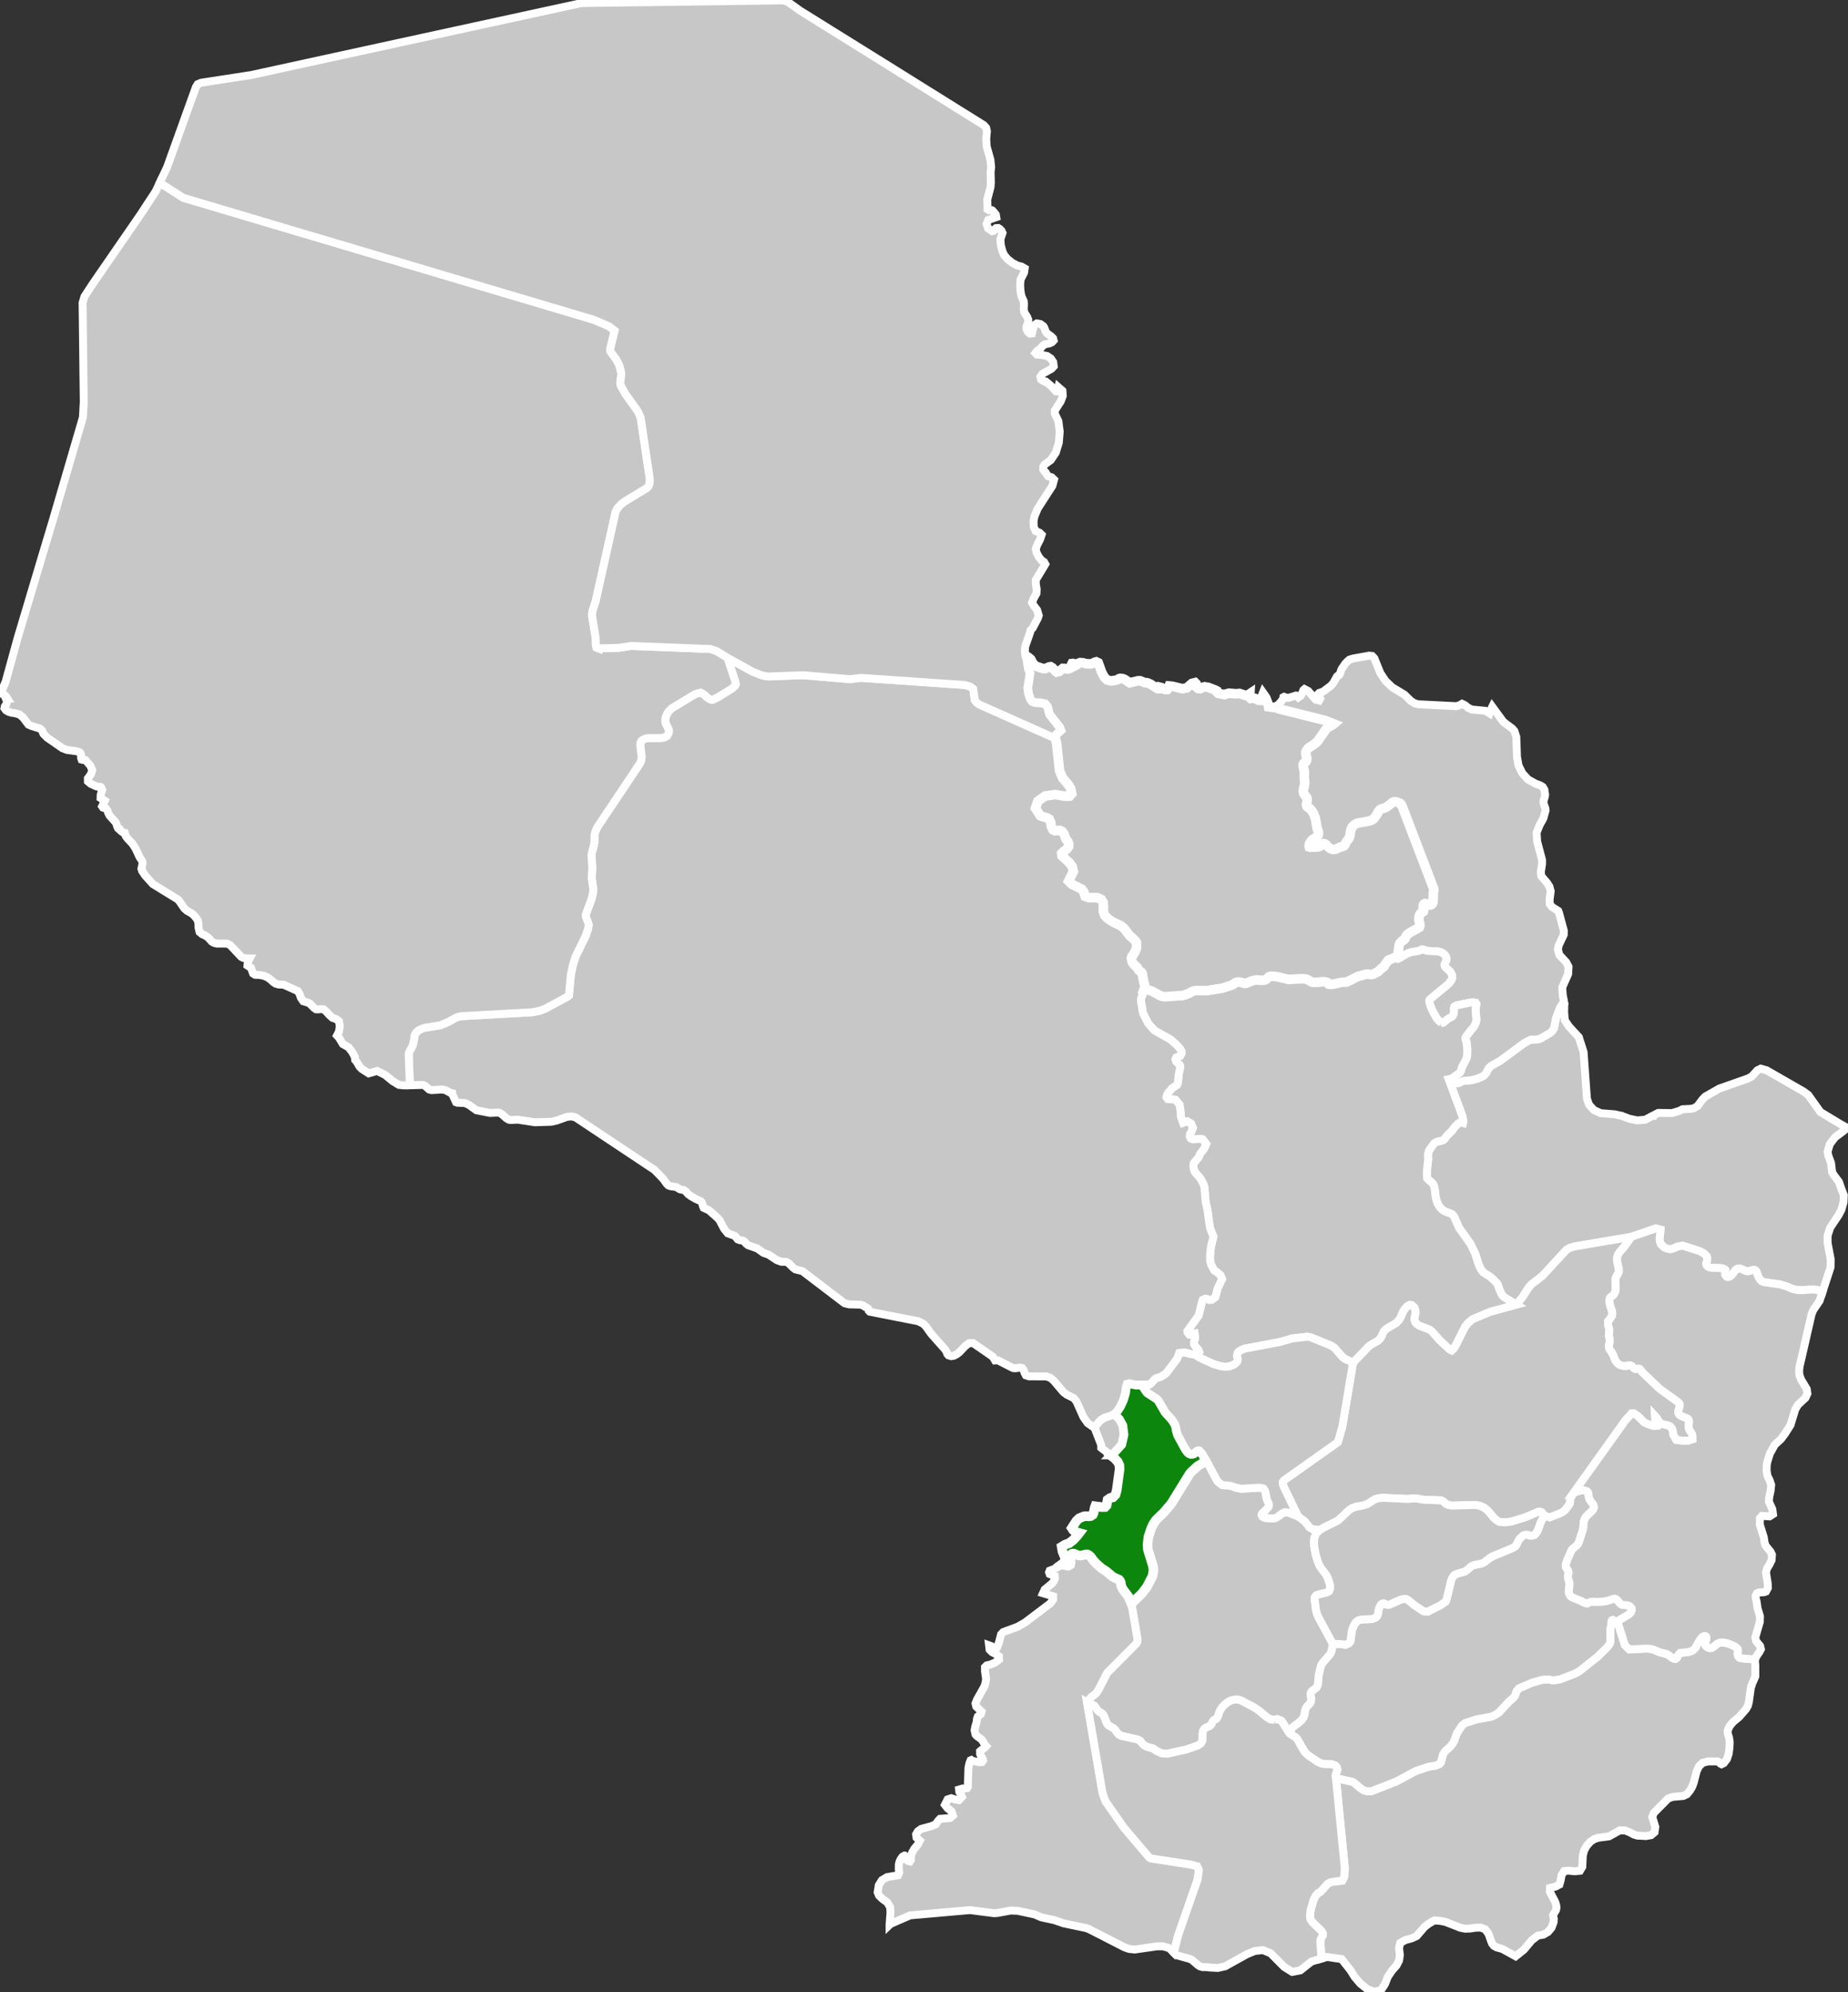
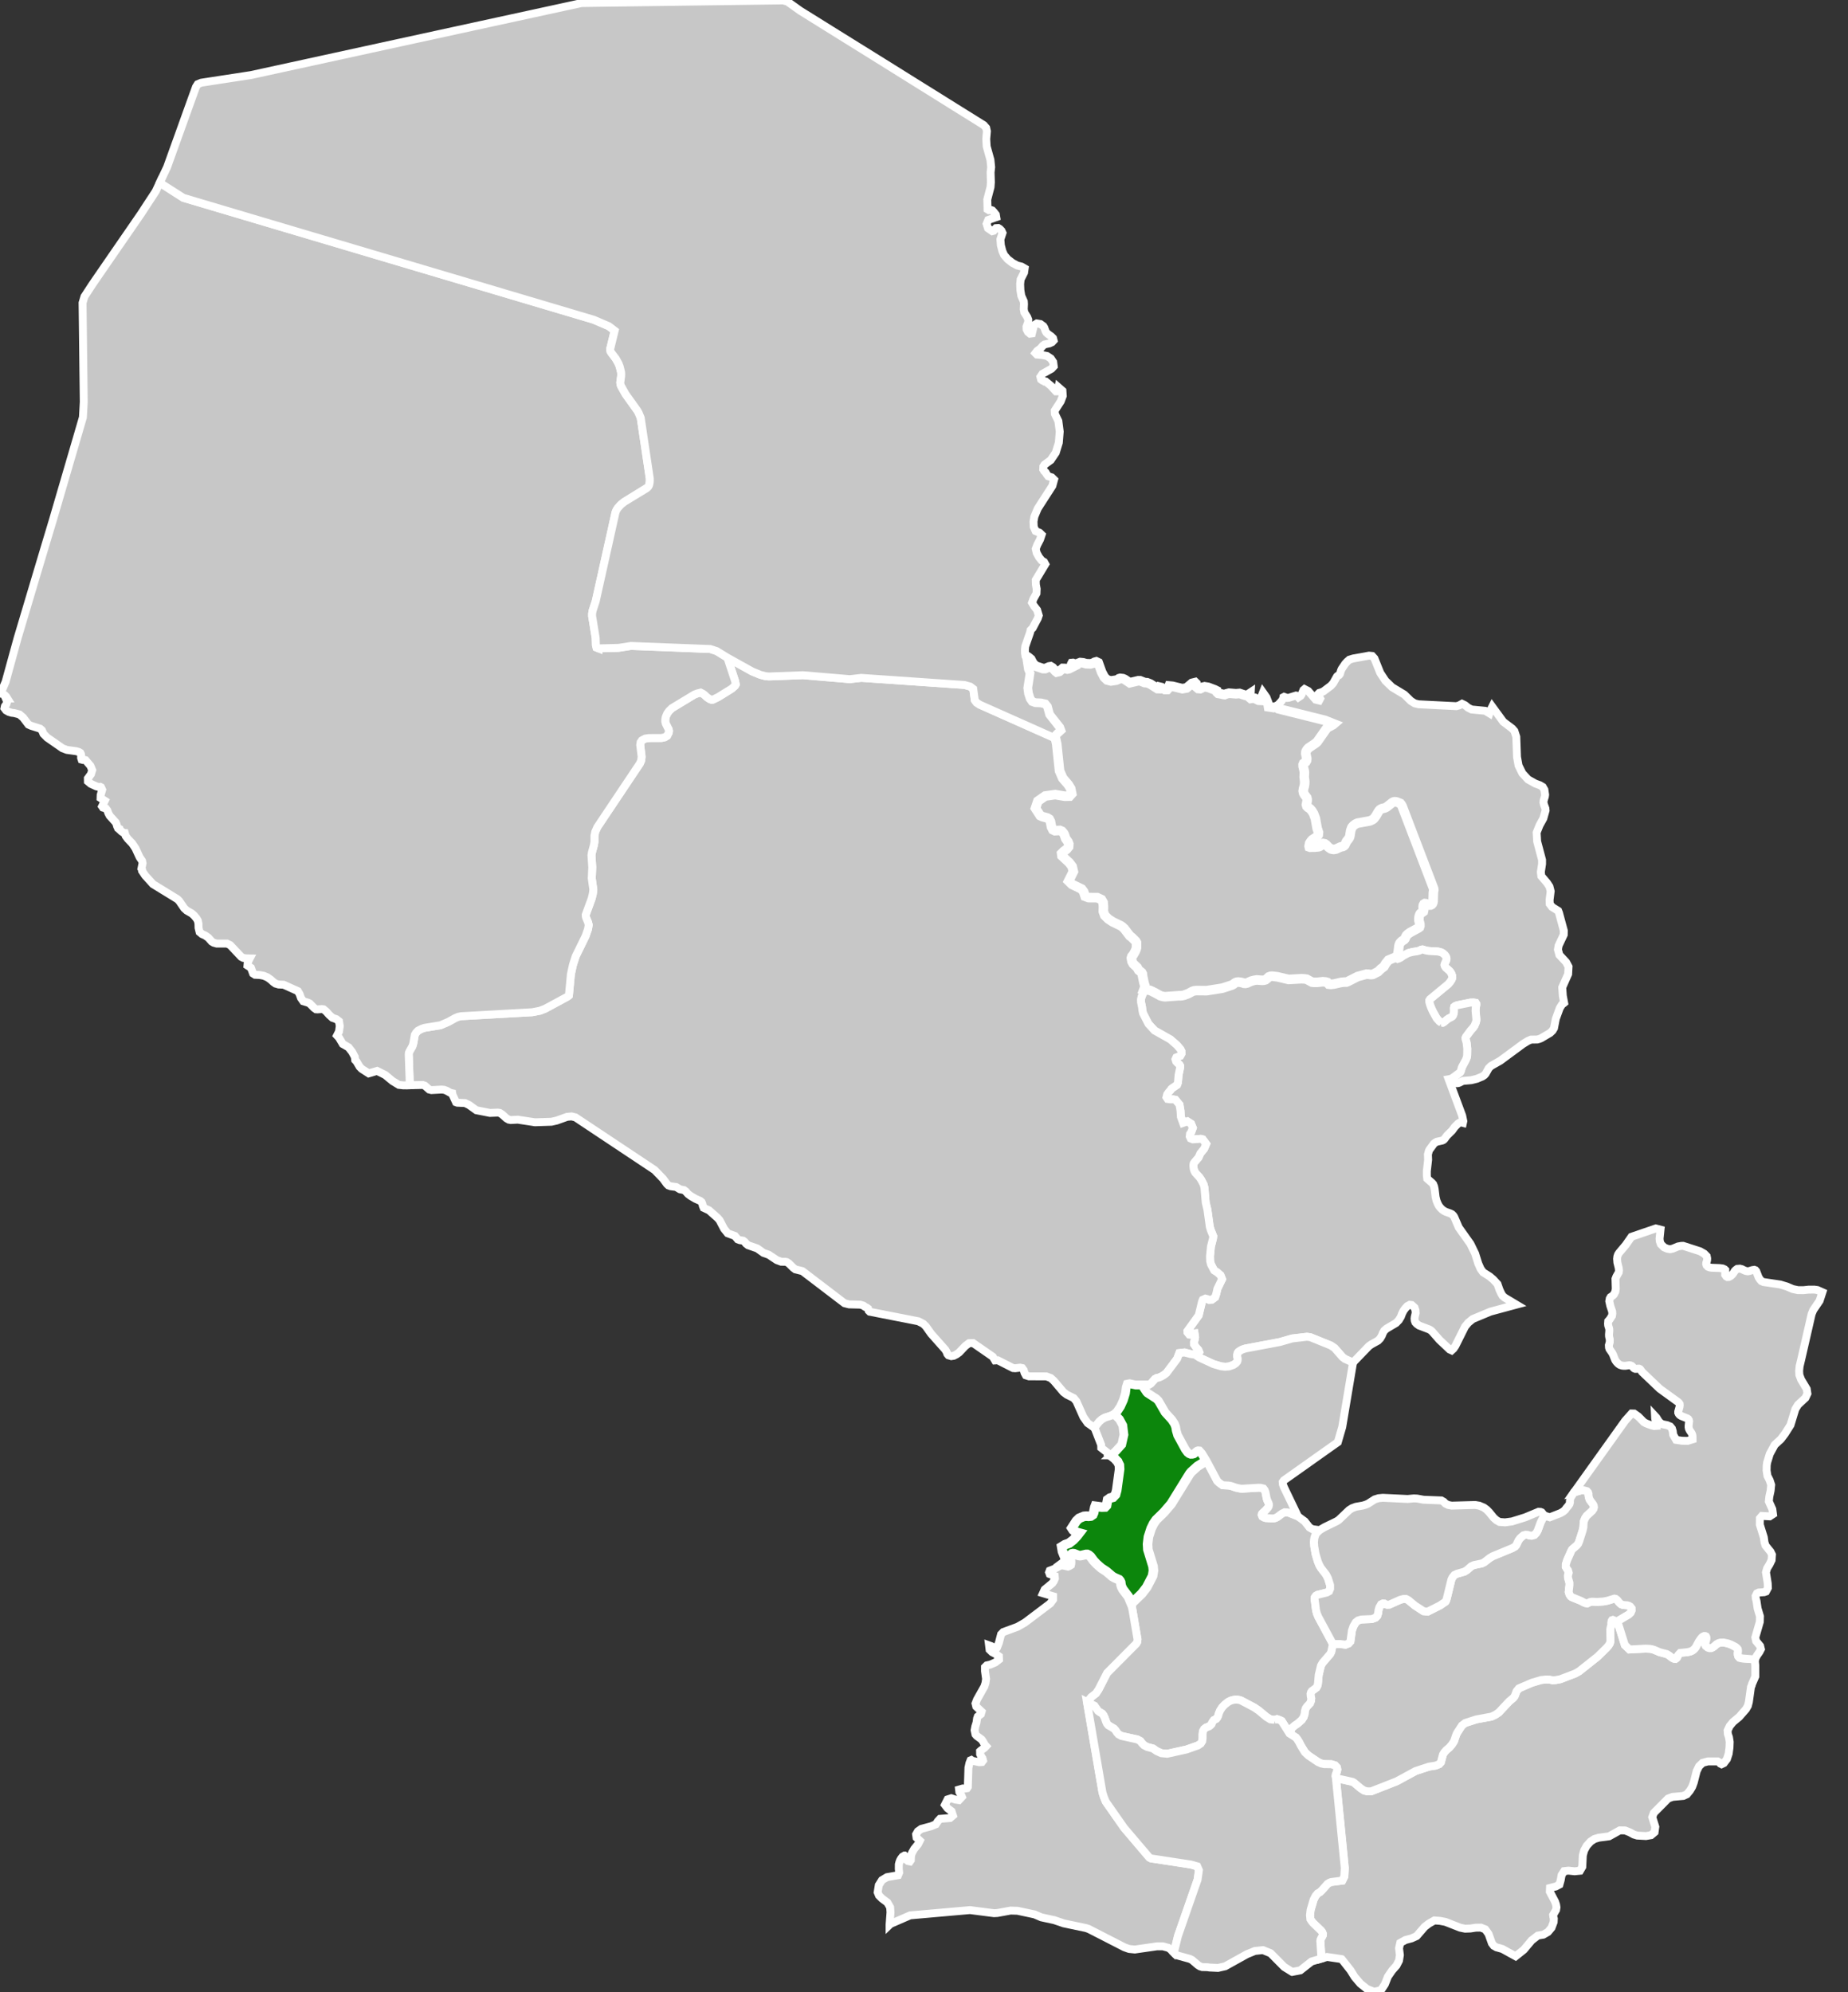
<svg xmlns="http://www.w3.org/2000/svg" width="386" height="416" viewBox="0 0 386 416" fill="none">
  <rect x="0" y="0" width="386" height="416" fill="#333333" stroke="none" />
  <g clip-path="url(#clip0_2489_123)">
    <path d="M286.974 415.909L288.451 415.584L289.271 414.331L289.899 412.736L290.797 411.433L291.69 410.424L292.224 409.391L292.402 408.235L292.224 406.825L292.476 405.7L293.533 405.11L294.856 404.751L295.893 404.283L297.569 402.345L298.438 401.678L299.6 401.011L300.78 401.099L301.914 401.315L301.932 401.322L305.004 402.527L306.016 402.736L306.875 402.708L307.126 402.698L308.236 402.527L309.308 402.509L310.236 402.872L310.924 403.836L311.615 405.777L312.01 406.301L312.565 406.622L313.8 406.968L316.572 408.497L318.282 407.135L319.923 405.173L321.211 404.175L322.356 403.983L323.33 403.421L324.074 402.534L324.517 401.354L324.555 400.641L324.447 400.215L324.409 399.866L325.02 398.819L325.11 398.278L325.026 397.73L324.828 397.119L323.721 395.01L323.756 394.228L324.971 393.917L325.725 393.523L325.99 392.59L326.182 391.532L326.709 390.715L327.624 390.614L328.887 390.747L330.015 390.639L330.5 389.818L330.612 387.437L330.891 386.39L331.435 385.405L332.214 384.55L333.024 384.009L333.945 383.729L336.092 383.45L338.333 382.203L339.44 382.221L340.417 382.612L341.269 383.076L341.977 383.293L343.796 383.391L344.861 383.209L345.597 382.591L345.754 381.47L345.119 379.442L345.44 378.565L348.418 375.563L349.339 375.217L351.587 375.018L352.345 374.669L352.998 373.873L353.451 373.108L353.787 372.208L354.387 369.844L354.886 368.821L355.647 368.091L356.743 367.809H358.785L359.127 368.001L359.34 368.266L359.592 368.392L360.066 368.161L360.709 367.323L361.079 366.185L361.246 364.921L361.292 363.748L361.145 362.795L360.904 362.065L360.855 361.346L361.292 360.421L361.983 359.579L363.271 358.511L364.681 356.898L365.086 356.2L365.299 355.369L365.735 352.241L365.878 351.954L365.941 351.675L366.643 350.062V347.754L366.535 346.749L366.587 346.501H366.472L363.854 346.291L363.348 346.169L363.072 345.851L362.981 345.516L362.971 345.195L363.023 344.835V344.584L362.981 344.368L362.869 344.214L362.688 344.036L362.454 343.865L361.571 343.411L360.901 343.16L360.031 342.981L359.316 342.995L358.949 343.107L358.565 343.317L357.947 343.851L357.682 344.025L357.424 344.13L357.078 344.141L356.719 344.025L356.296 343.676L356.185 343.411L356.213 343.065L356.412 342.329L356.439 342.063L356.405 341.833L356.328 341.686L356.185 341.623L355.982 341.616L355.692 341.735L355.476 341.906L355.218 342.213L354.879 342.706L354.191 343.976L353.996 344.224L353.685 344.528L353.371 344.724L353.088 344.846L352.467 344.996L350.952 345.139L350.648 345.464L350.47 345.701L350.334 346.064L350.247 346.183L350.135 346.281L349.957 346.406L349.678 346.372L349.311 346.197L348.606 345.663L348.121 345.377L346.645 344.996L345.482 344.497L345.032 344.368L344.658 344.301L343.751 344.252L340.347 344.427L339.391 343.509L337.837 338.547L337.244 338.429L337.062 338.327L336.884 338.254L336.727 338.307L336.63 338.467L336.553 338.872V339.211L336.507 339.518L336.406 339.867L336.336 340.286L336.378 342.73L336.253 343.17L335.973 343.624L335.6 344.064L333.701 345.928L329.837 348.99L329.006 349.458L325.896 350.645L324.939 350.82L324.311 350.868L323.665 350.718L322.852 350.704L321.899 350.809L319.958 351.385L317.26 352.548L316.771 353.141L316.383 354.164L316.069 354.562L315.207 355.292L313.067 357.575L312.338 358.071L311.535 358.448L308.351 359.035L306.051 359.782L305.363 360.302L304.351 361.852L304.128 362.355L303.705 363.612L303.258 364.293L302.724 364.911L302.061 365.469L301.677 365.909L301.391 366.388L300.968 367.983L300.619 368.364L299.886 368.678L298.48 368.894L295.687 369.813L291.746 371.953L286.426 374.041L285.644 374.062L284.925 373.884L284.244 373.44L282.813 372.239L282.513 372.068L279.057 371.303L280.904 390.045L280.81 391.826L280.384 392.692L278.052 392.992L277.72 393.121L277.291 393.386L276.101 394.734L275.71 395.097L275.263 395.348L274.809 395.879L274.394 396.686L273.776 398.801L273.64 399.905L273.723 400.757L274.006 401.2L274.327 401.581L275.937 403.124L276.16 403.417L276.334 403.819L276.321 404.094L276.163 404.409L276.031 404.629L275.842 405.034L275.797 405.334L276.041 408.961V408.975L277.19 408.637L280.22 409.08L280.241 409.087L282.087 411.419L282.956 412.819L284.14 414.202L285.526 415.312L286.95 415.895L286.974 415.909Z" fill="#C7C7C7" stroke="white" stroke-width="1.652" />
-     <path d="M338.697 232.996L337.242 232.675L334.362 232.452L332.941 231.809L331.904 230.685L331.468 229.386L330.773 219.694L329.778 216.573L327.747 214.377L326.864 213.078L326.71 211.399L326.749 209.597L326.714 209.416L326.689 209.437L326.246 209.768L325.792 210.505L324.972 212.743L324.595 214.684L324.288 215.201L323.774 215.69L321.893 216.8L321.495 216.957L321.083 217.062L319.792 217.086L319.121 217.376L318.14 217.97L313.386 221.482L311.428 222.592L310.964 223.046L310.321 224.195L310.042 224.509L309.609 224.802L308.426 225.284L307.284 225.56L305.644 225.706L305.284 225.846L304.9 226.049L304.659 226.146L304.404 226.192L304.111 226.153L303.828 226.063L303.155 225.745L302.607 225.364L305.431 232.965L305.668 234.114L305.588 234.477L305.302 234.403L305.186 234.393L304.984 234.403L304.795 234.48L304.593 234.606L303.902 235.287L303.319 236.083L302.275 237.106L301.685 237.895L301.504 238.048L301.27 238.16L300.153 238.412L299.919 238.527L299.713 238.656L299.517 238.817L298.627 240.035L298.484 240.283L298.275 241.058L298.317 242.179L298.048 244.528V245.489L298.135 246.131L299.123 246.993L299.374 247.273L299.563 247.741L299.682 248.306L299.88 249.947L300.069 250.726L300.317 251.333L300.575 251.822L300.896 252.223L301.28 252.604L301.654 252.862L302.076 253.072L302.935 253.372L303.284 253.547L303.553 253.795L303.766 254.105L304.719 256.315L307.152 259.74L308.136 261.765L308.796 263.864L309.284 264.967L309.794 265.672L311.152 266.531L311.92 267.177L312.807 268.134L313.215 269.296L313.547 270.026L313.847 270.557L314.301 270.958L316.751 272.428L317.962 270.944L319.257 268.912L319.903 268.172L322.193 266.405L327.216 260.962L327.817 260.613L328.738 260.309L340.767 258.257L345.853 256.511L346.834 256.769L346.642 258.63L346.694 259.196L346.911 259.803L347.581 260.46L348.244 260.749L348.848 260.851L349.407 260.732L350.489 260.278L351.173 260.156L351.564 260.145L355.079 261.277L355.962 261.779L356.493 262.32L356.584 262.774L356.566 263.13L356.503 263.41L356.402 263.686L356.381 263.947L356.468 264.216L356.772 264.527L357.132 264.66L357.516 264.723L359.188 264.785L359.837 264.873L360.211 265.044L360.378 265.201V265.435L360.347 265.739L360.34 266.178L360.588 266.531L360.818 266.664L361.097 266.65L361.335 266.542L361.575 266.381L361.813 266.147L362.019 265.899L362.315 265.428L362.532 265.201L362.863 264.956L363.415 264.911L363.82 265.012L364.344 265.274L364.686 265.4L365.066 265.463L365.359 265.414L366.033 265.211L366.427 265.155L366.644 265.232L366.839 265.452L367.325 266.72L367.59 267.139L367.904 267.505L368.347 267.704L371.863 268.224L373.189 268.626L374.463 269.167L375.545 269.394L376.687 269.404L377.762 269.289L378.945 269.282L379.591 269.37L380.628 269.823L380.652 269.834L382.356 264.628L382.387 262.991L381.738 259.527L381.748 257.984L382.286 256.35L384.066 253.676L384.635 252.576L385.071 251.015L385.124 249.553L384.509 247.978L384.129 246.822L383.047 245.384L382.684 244.752L382.464 242.867L381.874 241.271L381.745 240.458L382.199 238.918L383.284 237.493L384.886 236.285L385.846 235.517L385.822 235.503L384.544 234.805L380.233 232.2L377.696 228.643L376.764 227.948L368.99 223.489L367.768 223.151L367.059 223.503L365.907 224.767L365.125 225.193L359.128 227.299L356.168 228.985L355.575 229.606L354.573 230.954L353.795 231.422L352.999 231.555L351.459 231.621L350.681 231.994L349.267 232.424L346.366 232.392L345.193 232.993V233.003H345.183L343.619 233.817L341.992 233.953L340.341 233.611L338.711 233.003L338.701 232.996H338.697Z" fill="#C7C7C7" stroke="white" stroke-width="1.652" />
    <path d="M331.521 334.815L331.178 334.752L330.815 334.609L330.198 334.274L328.302 333.502L328.086 333.338L327.82 332.937L327.66 332.389L327.82 330.985V330.507L327.52 329.473L327.506 328.978L327.66 328.412L327.52 327.909L327.293 327.595L327.056 327.179L327.063 326.645L327.36 325.734L328.267 323.706L328.407 323.51L329.363 322.697L329.653 322.333L329.852 321.855L330.571 319.603L330.732 318.898L330.794 317.749L331.067 317.058L331.416 316.534L332.578 315.466L332.85 315.064L332.934 314.722L332.875 314.345L332.669 314.003L332.072 313.21L331.887 312.732L331.807 312.306L331.796 311.926L331.692 311.618L331.458 311.371L330.826 311.196L330.4 311.165L328.756 311.632L328.002 312.823L327.908 313.451L327.922 313.689L327.82 314.062L327.6 314.405L327.168 314.911L326.916 315.277L326.483 315.644L325.967 315.948L323.712 316.828L322.542 316.457L322.274 317.013L322.141 317.229L321.792 317.938L321.191 319.572L320.905 320.082L320.486 320.518L319.931 320.672L319.505 320.637L319.097 320.497L318.661 320.469L318.2 320.595L317.519 321.192L317.184 321.642L316.702 322.648L316.472 322.93L315.868 323.276L311.756 324.973L311.142 325.346L310.011 326.226L309.501 326.467L307.853 326.813L307.309 327.057L306.443 327.822L305.86 328.185L304.356 328.611L303.78 328.88L303.371 329.407L303.144 329.889L302.181 333.834L302.038 334.26L301.993 334.347L301.916 334.462L300.778 335.238L298.195 336.536L297.339 336.442L295.521 335.251L294.261 334.211L294.048 334.068L293.667 333.876L293.123 333.883L292.456 334.061L290.197 335.066L289.768 335.091L289.443 335.004L289.15 334.822L288.846 334.812L288.47 335.004L288.103 335.643L287.939 336.229L287.862 336.84L287.681 337.409L287.304 337.8L286.553 338.076L284.312 338.177L283.656 338.38L283.174 338.774L282.682 339.619L282.382 340.489L282.068 342.751L281.687 343.173L281.041 343.432L279.882 343.285H278.406L278.057 344.919L277.833 345.376L276.252 347.206L275.91 347.806L275.439 349.727L275.275 351.574L275.159 352.031L274.939 352.422L273.993 353.11L273.822 353.375L273.735 353.693L273.767 354.182L273.875 354.639L273.829 355.135L273.617 355.676L273.009 356.311L272.726 356.72L272.548 357.313L272.496 357.893L272.294 358.535L271.896 359.139L271.012 359.911L270.464 360.274L269.826 360.819L269.361 361.974L270.695 362.816L270.967 363.151L271.365 363.779L271.732 364.509L272.576 365.892L273.337 366.597L275.282 367.913L275.962 368.227L276.629 368.367L278.078 368.392L278.86 368.629L279.254 369.055L279.345 369.502L279.244 369.942L279.038 370.493L278.978 370.748L278.964 370.863L279.055 371.303L282.511 372.068L282.811 372.239L284.246 373.44L284.926 373.883L285.646 374.062L286.427 374.041L291.747 371.953L295.685 369.813L298.481 368.894L299.884 368.678L300.617 368.364L300.966 367.983L301.392 366.388L301.675 365.909L302.062 365.469L302.722 364.911L303.26 364.293L303.703 363.612L304.129 362.355L304.349 361.852L305.365 360.302L306.049 359.782L308.353 359.035L311.533 358.448L312.339 358.071L313.069 357.575L315.205 355.292L316.071 354.562L316.385 354.164L316.769 353.141L317.257 352.548L319.956 351.385L321.897 350.809L322.853 350.704L323.663 350.718L324.309 350.868L324.937 350.82L325.893 350.645L329.007 349.458L329.838 348.99L333.699 345.928L335.601 344.064L335.971 343.624L336.254 343.17L336.376 342.73L336.334 340.286L336.408 339.867L336.509 339.518L336.558 339.211L336.551 338.872L336.627 338.467L336.725 338.306L336.886 338.254L337.064 338.327L337.242 338.429L337.835 338.547L340.23 337.123L340.61 336.753L340.82 336.274L340.809 335.849L340.52 335.471L340.226 335.293L339.877 335.203L338.998 335.136L338.631 335L338.341 334.766L338.097 334.497L337.94 334.284L337.748 334.068L337.472 333.858L337.2 333.813L335.744 334.256L334.934 334.41L333.622 334.497L332.515 334.452L332.131 334.515L331.521 334.815Z" fill="#C7C7C7" stroke="white" stroke-width="1.652" />
-     <path d="M339.207 285.199L338.889 285.171L338.61 285.098L338.348 285L338.135 284.861L337.943 284.707L337.615 284.351L337.475 284.152L337.35 283.939L337.147 283.433L336.973 282.968L336.749 282.515L336.18 281.698L336.079 281.383L336.051 280.902L336.226 280.287L336.24 279.879L336.215 279.561L336.138 279.299L336.086 279.009L336.075 278.667L336.142 277.878L336.131 277.557L336.075 277.284L335.988 277.047L335.904 276.733L335.876 276.387L335.922 275.856L336.226 275.511L336.697 274.778L336.77 274.32L336.746 273.87L336.344 272.662L336.138 271.712L336.236 271.161L336.414 270.846L336.767 270.616L337.088 270.323L337.398 269.722L337.493 269.118L337.43 267.048L337.618 266.566L338.111 265.697L338.166 265.264L338.104 264.747L337.828 263.623L337.765 262.865L337.828 262.373L337.967 261.957L338.184 261.615L339.58 259.957L340.767 258.26L328.738 260.309L327.816 260.613L327.216 260.962L322.193 266.405L319.903 268.172L319.257 268.912L317.962 270.944L316.751 272.428L311.337 273.884L307.644 275.427L306.701 276.192L306.027 277.019L304.013 281.038L303.619 281.621L303.221 281.984L302.819 281.799L300.687 279.791L299.123 278.011L298.823 277.759L298.536 277.595L296.424 276.792L295.967 276.467L295.649 276.122L295.517 275.755L295.485 275.34L295.524 274.973L295.712 274.195L295.677 273.65L295.475 273.035L294.889 272.508L294.477 272.459L293.977 272.732L293.538 273.196L293.161 273.713L292.853 274.338L292.627 274.949L292.211 275.644L291.607 276.265L289.618 277.438L289.136 277.868L288.857 278.377L288.647 278.901L288.305 279.481L287.848 279.955L286.448 280.734L285.966 281.066L282.626 284.529L280.367 297.981L279.442 301.144L268.181 309.119L267.93 309.464L267.968 309.943L268.212 310.585L270.865 316.105L270.904 316.22L271.068 316.618L272.513 317.68L273.504 318.95L273.892 319.184L274.157 319.317L275.634 319.516L276.636 318.912L279.163 317.683L279.624 317.393L281.798 315.323L282.416 314.928L283.198 314.639L284.636 314.387L285.237 314.213L285.764 313.986L287.146 313.092L287.935 312.851L288.843 312.764L294.023 313.005L295.314 312.889L295.985 312.917L297.332 313.165L301.046 313.308L301.552 313.588L301.933 313.979L302.498 314.255L303.203 314.394L308.132 314.255L308.97 314.401L309.913 314.785L310.53 315.236L311.051 315.773L312.007 316.939L312.59 317.456L313.204 317.805L314.374 317.893L315.819 317.697L318.597 316.835L321.362 315.676L321.767 315.7L322.015 315.798L322.545 316.458L323.711 316.831L325.966 315.951L326.483 315.648L326.919 315.281L327.171 314.911L327.603 314.405L327.82 314.063L327.921 313.689L327.907 313.455L328.005 312.827L328.755 311.633L339.444 296.679L340.802 295.153L341.326 295.167L342.181 295.771L343.35 296.955L343.828 297.22L344.917 297.625L345.507 297.768L346.014 297.73L345.975 297.238L345.724 296.232L345.696 295.701L345.989 296.016L346.429 296.731L346.715 297.063L347.075 297.311L347.438 297.44L348.223 297.59L348.865 297.866L349.228 298.309L349.403 298.886L349.483 299.577L350.101 300.666L351.274 300.841L352.492 300.876L353.536 300.554L353.526 299.929L353.477 299.647L353.389 299.395L353.274 299.175L352.985 298.76L352.859 298.536L352.758 298.296L352.705 298.02V297.712L352.817 296.794L352.768 296.529L352.632 296.319L352.429 296.18L351.204 295.694L350.963 295.551L350.789 295.408L350.642 295.22L350.548 295.003L350.541 294.741L350.82 293.757L350.855 293.446L350.831 293.156L350.702 292.954L350.524 292.783L346.67 289.986L342.973 286.463L342.704 286.065L342.554 285.884L342.341 285.789L342.086 285.8L341.825 285.831H341.57L341.35 285.744L341.172 285.587L341.015 285.398L340.833 285.227L340.613 285.123L340.348 285.077L339.507 285.196H339.207V285.199Z" fill="#C7C7C7" stroke="white" stroke-width="1.652" />
    <path d="M348.848 260.851L348.244 260.749L347.581 260.459L346.911 259.803L346.694 259.196L346.642 258.63L346.834 256.769L345.853 256.511L340.767 258.256L339.58 259.957L338.184 261.615L337.967 261.957L337.828 262.373L337.765 262.865L337.828 263.623L338.104 264.747L338.166 265.264L338.111 265.693L337.618 266.562L337.43 267.048L337.493 269.118L337.399 269.722L337.088 270.319L336.763 270.616L336.414 270.846L336.233 271.161L336.138 271.712L336.344 272.662L336.746 273.87L336.77 274.32L336.697 274.778L336.226 275.511L335.918 275.856L335.877 276.387L335.904 276.733L335.988 277.047L336.076 277.284L336.131 277.553L336.142 277.878L336.076 278.667L336.086 279.009L336.138 279.299L336.215 279.557L336.24 279.878L336.226 280.287L336.051 280.901L336.079 281.383L336.18 281.697L336.749 282.514L336.973 282.968L337.147 283.433L337.35 283.939L337.475 284.152L337.615 284.351L337.943 284.707L338.135 284.861L338.348 285L338.61 285.098L338.889 285.171L339.207 285.199H339.507L340.348 285.077L340.613 285.123L340.833 285.227L341.011 285.398L341.172 285.587L341.35 285.744L341.566 285.831H341.825L342.083 285.796L342.341 285.789L342.554 285.884L342.701 286.065L342.973 286.463L346.67 289.986L350.524 292.779L350.702 292.954L350.831 293.156L350.855 293.446L350.82 293.757L350.541 294.741V295.003L350.642 295.22L350.789 295.408L350.96 295.551L351.204 295.691L352.43 296.18L352.632 296.319L352.768 296.529L352.814 296.794L352.709 297.712V298.02L352.758 298.295L352.859 298.536L352.985 298.76L353.274 299.175L353.389 299.395L353.477 299.647L353.526 299.926L353.533 300.554L352.492 300.876L351.274 300.841L350.101 300.666L349.483 299.577L349.403 298.885L349.229 298.309L348.866 297.866L348.223 297.59L347.438 297.44L347.075 297.311L346.715 297.063L346.429 296.731L345.989 296.016L345.696 295.701L345.724 296.232L345.975 297.238L346.014 297.73L345.507 297.768L344.918 297.625L343.828 297.22L343.35 296.951L342.181 295.771L341.326 295.167L340.802 295.153L339.444 296.679L328.755 311.632L330.403 311.165L330.829 311.2L331.461 311.371L331.691 311.618L331.799 311.929L331.806 312.31L331.89 312.736L332.072 313.211L332.672 314.003L332.875 314.349L332.937 314.722L332.85 315.068L332.581 315.466L331.415 316.534L331.07 317.062L330.794 317.753L330.731 318.901L330.571 319.607L329.852 321.855L329.656 322.333L329.366 322.697L328.41 323.514L328.27 323.706L327.363 325.734L327.062 326.645V327.183L327.293 327.598L327.52 327.913L327.659 328.415L327.506 328.978L327.52 329.477L327.823 330.51V330.989L327.659 332.389L327.82 332.94L328.085 333.338L328.302 333.502L330.201 334.277L330.819 334.609L331.182 334.756L331.524 334.819L332.131 334.518L332.518 334.456L333.622 334.497L334.934 334.41L335.747 334.257L337.2 333.813L337.475 333.862L337.751 334.068L337.943 334.284L338.097 334.497L338.344 334.77L338.634 335L339.001 335.136L339.877 335.203L340.226 335.297L340.519 335.475L340.809 335.852L340.819 336.275L340.613 336.753L340.229 337.126L337.835 338.551L339.392 343.509L340.348 344.427L343.748 344.252L344.656 344.301L345.033 344.368L345.483 344.5L346.645 344.996L348.122 345.38L348.607 345.663L349.309 346.201L349.679 346.372L349.958 346.406L350.136 346.281L350.248 346.183L350.335 346.064L350.468 345.701L350.649 345.464L350.953 345.143L352.468 344.996L353.089 344.846L353.369 344.727L353.683 344.528L353.997 344.224L354.192 343.976L354.88 342.709L355.219 342.217L355.473 341.906L355.693 341.739L355.983 341.616L356.186 341.627L356.329 341.69L356.405 341.833L356.44 342.067L356.412 342.332L356.213 343.065L356.186 343.414L356.294 343.68L356.72 344.025L357.076 344.141L357.425 344.134L357.68 344.025L357.945 343.851L358.563 343.317L358.95 343.107L359.317 342.999L360.032 342.981L360.902 343.163L361.572 343.414L362.455 343.868L362.685 344.036L362.87 344.214L362.982 344.368L363.024 344.587V344.839L362.971 345.195L362.982 345.52L363.073 345.851L363.349 346.169L363.855 346.291L366.469 346.504H366.588L366.616 346.368L366.986 345.691L367.513 344.933L367.81 344.361L367.646 343.697L366.815 342.692L366.64 341.917L367.586 338.645L367.614 337.503L367.118 335.859L366.892 334.309L366.741 333.778L366.707 333.268L366.986 332.717L367.363 332.539L368.48 332.469L368.864 332.336L369.272 331.568L369.23 330.612L368.864 328.314L369.108 327.476L369.604 326.67L370.047 325.762L370.121 324.638L369.817 324.02L368.777 322.735L368.557 322.044L368.421 321.035L367.586 318.374L367.6 317.034L368.019 316.545L369.639 316.636L370.333 316.178L370.197 315.148L369.464 313.511L369.555 312.617L369.569 312.502L369.834 311.28L369.956 310.065L369.639 309.101L369.174 308.176L368.996 307.052L369.024 305.959L369.115 305.383L369.663 303.592L370.686 301.703L371.992 300.502L372.847 299.367L373.992 297.555L375.004 294.238L375.559 293.338L377.109 291.892L377.524 291.002L377.381 290.042L376.212 288.09L375.842 287.113L375.796 286.261L375.887 285.311L376.299 283.565L378.407 274.376L378.757 273.545L380.069 271.614L380.652 269.834L380.628 269.823L379.591 269.369L378.945 269.282L377.762 269.289L376.687 269.404L375.545 269.394L374.463 269.167L373.189 268.626L371.862 268.224L368.347 267.704L367.904 267.505L367.59 267.138L367.324 266.719L366.839 265.452L366.644 265.232L366.427 265.155L366.033 265.211L365.359 265.414L365.066 265.463L364.685 265.4L364.343 265.274L363.82 265.012L363.415 264.911L362.867 264.956L362.532 265.201L362.315 265.428L362.022 265.899L361.813 266.147L361.575 266.381L361.334 266.541L361.097 266.65L360.818 266.664L360.587 266.531L360.34 266.178L360.346 265.738L360.374 265.435V265.201L360.21 265.044L359.837 264.873L359.188 264.785L357.515 264.722L357.132 264.66L356.772 264.527L356.468 264.216L356.381 263.947L356.402 263.685L356.503 263.41L356.566 263.13L356.583 262.774L356.493 262.32L355.962 261.779L355.079 261.276L351.564 260.145L351.173 260.156L350.489 260.278L349.407 260.732L348.848 260.851Z" fill="#C7C7C7" stroke="white" stroke-width="1.652" />
    <path d="M304.187 147.458L296.287 147.06L295.488 146.864L294.689 146.369L293.334 145.042L290.775 143.506L289.376 142.151L288.301 140.517L287.082 137.487L286.611 136.97L285.958 136.904L282.656 137.501L281.853 137.745L281.378 138.164L280.963 138.618L280.261 139.662L280.118 139.966L279.867 140.751L279.706 140.964L279.375 141.139L279.253 141.261L278.471 142.654L277.978 143.202L276.443 144.354L276.076 144.529L275.566 144.679L275.27 144.979L275.758 145.876L275.542 146.278L274.816 146.103L273.259 144.291L272.484 143.89L272.25 144.089L271.884 144.983L271.671 145.311L271.196 145.625L271.102 145.527L271.046 145.307L270.7 145.237L269.203 145.698L268.857 145.73L268.222 145.503L268.058 145.587L268.002 145.908L267.702 146.372L266.641 147.542L267.042 147.999L276.743 150.426L278.607 151.162L278.429 151.319L277.35 151.892L277.099 152.081L275.137 154.888L274.802 155.181L273.325 156.179L273.084 156.438L272.896 156.714L272.767 157.003L272.732 157.349L272.945 158.428L272.896 158.808L272.742 159.084L272.289 159.402L272.177 159.664L272.187 160.02L272.421 161.025L272.453 161.315L272.407 162.251L272.519 163.187L272.495 163.752L272.418 164.213L272.289 164.611L272.201 165.166L272.296 165.627L272.509 165.994L272.938 166.552L273.032 166.926L273.018 167.271L272.872 168.026L272.973 168.368L273.189 168.591L273.448 168.752L273.688 168.94L273.985 169.286L274.376 169.925L274.746 170.913L275.099 172.924L275.385 173.818L275.34 174.338L275.127 174.67L274.107 175.337L273.804 175.689L273.552 176.08L273.437 176.684L273.475 176.855L273.65 176.911L273.929 176.894L274.547 176.901L275.402 176.82L275.647 176.733L275.849 176.604L276.209 176.255L276.415 176.143L276.704 176.202L277.005 176.401L277.409 176.834L277.71 177.075L277.992 177.26L278.272 177.337L278.572 177.376L278.844 177.337L279.089 177.278L279.972 176.869L280.499 176.747L280.715 176.632L280.886 176.447L281.246 175.703L281.731 175.082L281.864 174.841L281.951 174.551L282.098 173.584L282.174 173.291L282.338 172.851L282.38 172.753L282.44 172.673L282.719 172.376L283.113 172.083L283.34 171.967L283.574 171.877L286 171.437L286.251 171.363L286.705 171.136L286.901 170.99L287.068 170.808L287.372 170.393L287.913 169.471L288.063 169.262L288.231 169.08L288.44 168.94L288.685 168.839L289.215 168.713L289.449 168.616L289.662 168.49L290.824 167.582L291.037 167.47L291.282 167.415L291.522 167.422L291.798 167.491L292.475 167.76L292.692 168.033L292.856 168.315L299.436 185.528L299.474 185.835L299.387 186.39L299.335 188.178L299.286 188.464L299.181 188.705L299.014 188.88L298.794 188.981L298.521 188.988L298.277 188.918L297.834 188.705L297.607 188.681L297.422 188.785L297.303 188.998L297.254 189.278V189.588L297.345 190.119L297.296 190.335L297.118 190.472L296.895 190.576L296.703 190.733L296.567 190.936L296.472 191.194L296.402 191.467L296.371 191.809L296.378 192.224L296.56 192.933L296.574 193.335L296.479 193.61L296.294 193.757L294.521 194.721L294.12 195.007L293.938 195.164L293.767 195.339L293.641 195.562L293.446 196.033L293.282 196.222L292.859 196.48L292.671 196.637L292.507 196.812L292.364 197.021L292.266 197.266L292.2 197.538L292.05 198.764L291.938 199.252L291.889 199.385L291.798 199.56L291.721 199.685L291.505 199.87L291.987 200.223L292.179 200.16L292.556 199.972L293.069 199.595L294.141 199.015L295.01 198.781L295.966 198.641L296.476 198.509L296.895 198.285L297.129 198.257L297.851 198.477L298.455 198.579L300.392 198.69L301.052 198.868L301.447 199.095L301.81 199.434L302.033 199.783L302.127 200.104L302.12 200.391L302.002 200.715L301.768 201.215L301.698 201.487L301.768 201.731L301.974 202.046L302.745 202.726L302.927 202.929L303.119 203.24L303.262 203.596L303.335 203.871L303.346 204.057L303.293 204.322L303.181 204.587L302.878 205.041L302.497 205.495L298.696 208.634L298.539 208.885L298.546 209.227L298.654 209.664L298.884 210.32L299.258 211.158L300.078 212.628L300.651 213.263L301.115 213.602H301.352L301.607 213.459L302.309 212.872L302.63 212.656L303.147 212.401L303.394 212.23L303.558 211.989L303.663 211.675L303.723 211.231L303.702 210.509L303.75 210.243L303.939 210.086L304.344 209.919L307.15 209.353L307.786 209.335L308.243 209.405L308.362 209.59L308.369 209.831L308.264 210.4L308.222 211.05L308.39 212.893L308.355 213.186L308.292 213.466L307.985 214.192L307.705 214.597L307.217 215.138L306.194 216.51L306.107 216.723L306.124 216.968L306.348 217.746L306.484 218.961L306.463 220.253L306.435 220.56L306.368 220.836L306.169 221.335L305.367 222.84L305.126 223.682L305.035 223.856L304.937 223.961L303.387 225.109L302.965 225.298L302.605 225.361L303.154 225.741L303.827 226.063L304.106 226.153L304.403 226.192L304.658 226.143L304.899 226.049L305.279 225.843L305.642 225.703L307.283 225.56L308.425 225.284L309.604 224.802L310.041 224.505L310.32 224.191L310.962 223.043L311.427 222.589L313.385 221.478L318.139 217.97L319.12 217.373L319.79 217.083L321.078 217.062L321.494 216.954L321.892 216.8L323.773 215.69L324.286 215.201L324.594 214.684L324.971 212.743L325.791 210.502L326.245 209.768L326.688 209.437L326.712 209.416L326.433 207.918L326.311 206.179L327.547 203.4L327.627 201.857L327.124 200.911L325.711 199.399L325.41 198.282L325.553 197.454L326.625 195.181L326.646 194.344L325.641 190.632L325.466 190.192L324.192 189.4L323.7 188.754L323.668 187.926L323.895 186.107L323.644 185.13L323.145 184.362L321.941 182.944L321.839 182.099L322.098 180.416V179.558L321.075 175.714L320.963 173.849L321.567 172.337L322.363 170.899L322.831 169.244L322.792 168.804L322.496 168.001L322.398 167.568L322.436 167.146L322.688 166.325L322.736 165.941L322.586 164.911L322.244 164.321L321.64 163.962L320.705 163.623L319.179 162.768L317.986 161.479L317.19 159.866L316.865 158.065L316.715 153.858L316.321 152.65L315.867 152.129L313.999 150.719L311.695 147.566L311.189 148.593L311.084 148.945L310.229 148.425L307.37 148.149L306.651 147.783L305.995 147.252L305.381 146.959L304.798 147.287L304.187 147.458Z" fill="#C7C7C7" stroke="white" stroke-width="1.652" />
    <path d="M259.416 310.864L259.036 310.829L258.219 310.658L257.158 310.295L256.613 310.194L255.381 310.131L254.676 309.632L254.261 309.237L252.006 305.006L250.128 306.179L248.794 307.383L248.49 307.771L244.623 314.028L243.132 315.77L241.495 317.369L240.951 318.147L240.448 319.17L239.879 320.93L239.701 322.435L239.767 323.569L240.839 327.061L240.926 327.965L240.748 329.075L239.523 331.432L238.469 332.79L236.315 334.857L237.592 342.308L237.533 342.838L237.334 343.201L231.236 349.332L229.459 352.796L228.925 353.592L227.944 354.356L227.04 355.397L228.604 356.203L229.368 357.282L229.683 357.502L230.21 357.802L230.485 358.155L230.726 358.644L231.051 359.551L231.215 359.915L231.515 360.271L232.678 360.952L232.992 361.29L233.278 361.737L233.627 362.149L234.241 362.481L237.579 363.221L238.193 363.546L238.507 363.975L238.971 364.443L239.624 364.785L240.846 365.113L241.589 365.64L242.584 366.094L243.806 366.21L247.852 365.312L250.218 364.478L250.815 364.076L251.123 363.574L251.189 362.98V362.198L251.262 361.517L251.524 361.042L251.915 360.739L252.592 360.473L252.917 360.204L253.095 359.991L253.168 359.754L253.318 359.499L253.566 359.174L254.058 358.937L254.285 358.654L254.46 358.281L254.585 357.809L254.847 357.184L255.276 356.524L255.807 355.959L256.526 355.39L256.805 355.24L257.151 355.09L257.633 354.957L258.1 354.901L258.53 354.915L258.935 354.992L259.266 355.107L261.996 356.549L262.97 357.219L264.492 358.49L265.344 359.024L266.209 359.133L266.743 358.975L267.319 359.164L267.724 359.363L269.372 361.975L269.833 360.822L270.472 360.274L271.023 359.915L271.906 359.14L272.301 358.536L272.503 357.893L272.556 357.314L272.734 356.72L273.016 356.312L273.624 355.68L273.837 355.138L273.885 354.639L273.774 354.182L273.742 353.693L273.83 353.375L274.001 353.11L274.947 352.422L275.167 352.031L275.285 351.574L275.449 349.73L275.917 347.807L276.259 347.21L277.84 345.377L278.064 344.919L278.413 343.282L275.348 337.598L275.076 336.931L274.884 336.194L274.636 334.246L274.598 334.134L274.58 333.862L274.632 333.541L274.894 333.195L275.198 333.021L277.16 332.532L277.614 332.287L277.837 331.764V331.003L277.394 329.582L277.003 328.82L275.91 327.399L275.575 326.816L275.254 326.038L274.786 324.442L274.521 322.889L274.461 322.002L274.549 321.157L274.873 320.239L275.641 319.513L274.165 319.317L273.899 319.184L273.512 318.947L272.517 317.68L271.075 316.615L269.159 315.857L268.82 315.801L268.339 315.78L267.829 316.032L267.396 316.325L267.068 316.597L266.778 316.789L266.45 316.96L266.112 317.055L265.794 317.086L264.384 316.985L264.007 316.863L263.679 316.66L263.549 316.325L263.584 316.129L263.748 315.934L264.321 315.424L264.876 314.799L265.012 314.544L265.064 314.307L265.054 314.08L264.991 313.884L264.712 313.273L264.586 312.893L264.342 311.605L264.178 311.168L263.906 310.812L263.312 310.672L262.841 310.658L259.42 310.864H259.416Z" fill="#C7C7C7" stroke="white" stroke-width="1.652" />
    <path d="M225.588 324.84L225.274 324.788L224.356 324.442L224.119 324.421L223.902 324.463L223.717 324.617L223.606 324.844L223.571 325.266L223.623 326.125L223.609 326.481L223.557 326.698L223.302 326.858L223.072 326.946L221.965 326.705L221.811 326.621L221.19 327.082L220.223 327.599L219.256 327.969L219.12 328.325L219.256 328.684L220.307 329.079L220.349 329.61L220.087 330.2L219.801 330.598L218.199 331.921L217.853 332.685L219.972 333.321V334.002L219.375 334.815L214.076 338.816L212.54 339.693L209.563 340.789L209.095 341.278L208.655 342.995L208.243 344.053L207.838 344.615L207.674 344.242L207.419 343.952L207.053 343.736L206.588 343.568L206.7 344.479L207.241 345L207.971 345.37L208.641 345.851L208.669 346.536L207.873 347.15L206.836 347.59L206.107 347.754L205.737 348.117V348.945L205.964 350.589L205.841 351.427L205.611 352.157L204.072 354.894L203.758 355.711L203.918 356.36L205.028 357.408L204.878 357.938L204.232 358.427L204.089 358.832L203.96 359.726L203.709 360.522L203.565 361.297L203.751 362.167L203.995 362.463L205.032 363.221L205.311 363.612L205.712 364.342L205.967 364.621L205.667 364.946L204.885 365.518L204.71 365.679L204.721 366.283L204.948 366.74L205.213 367.152L205.339 367.62L205.101 367.934L204.557 367.969L203.112 367.686L202.874 367.515L202.724 367.578L202.494 368.161L202.281 369.135L202.155 373.143L201.981 373.405L201.639 373.468L201.08 373.458L200.323 373.681L200.385 374.201L200.759 374.791L200.927 375.21L200.295 375.888L199.516 375.762L198.699 375.493L197.931 375.737L197.363 376.862L197.914 377.581L198.755 378.216L199.045 379.107L198.441 379.623L197.418 379.711L196.343 379.798L195.886 380.29L195.467 380.94L194.472 381.345L192.441 381.889L191.721 382.396L191.345 383.045L191.442 383.729L192.126 384.354L191.763 385.08L190.947 386.089L190.531 386.812L190.371 387.217L190.283 387.573L190.245 388.429L190.063 388.69L189.686 388.607L189.676 388.596L189.351 388.38L189.309 388.254V388.052L189.194 387.681L188.939 387.458H188.929L188.51 387.702L188.224 388.073L188.007 388.453L187.854 388.858L187.742 389.308L187.732 390.234L187.812 391.03L187.585 391.567L185.264 391.972L184.22 392.597L183.557 393.648L183.319 395.136L183.595 395.802L184.223 396.431L185.358 397.279L185.927 398.264L186.004 399.318L185.812 401.874V401.912L185.993 401.738L190.098 399.954L202.606 398.85L207.625 399.5L208.306 399.461L211.081 398.952L212.523 398.994H212.526L213.367 399.172L216.087 399.751L216.104 399.758L217.507 400.362L218.143 400.502L220.181 400.942H220.195L222.164 401.616L222.178 401.622L226.87 402.611L227.383 402.796H227.404L234.842 406.608L235.561 406.867L235.865 406.968L237.041 407.086L241.674 406.416H242.881L243.066 406.465L244.037 406.73L244.449 407.006L245.192 407.75L245.217 407.687L246.058 404.248L250.156 392.489L250.435 390.523L250.083 389.713L248.77 389.34L240.414 388.055L240.071 387.873L234.79 381.662L230.985 376.219L230.573 375.21L230.287 374.31L227.044 355.397L227.948 354.356L228.929 353.592L229.463 352.796L231.24 349.332L237.338 343.201L237.537 342.838L237.597 342.308L236.319 334.854L235.715 333.412L234.556 331.886L234.301 331.383L234.165 330.943L234.092 330.402L233.942 330.088L233.743 329.854L232.811 329.445L232.329 329.173L231.118 328.133L230.046 327.438L229.037 326.544L228.416 325.874L227.798 325.039L227.432 324.729L227.128 324.578L226.842 324.585L225.871 324.812L225.585 324.84H225.588Z" fill="#C7C7C7" stroke="white" stroke-width="1.652" />
    <path d="M266.203 359.133L265.337 359.024L264.485 358.49L262.963 357.219L261.989 356.549L259.26 355.107L258.928 354.992L258.523 354.915L258.094 354.901L257.626 354.96L257.144 355.09L256.799 355.24L256.519 355.39L255.8 355.959L255.27 356.525L254.84 357.184L254.578 357.809L254.453 358.281L254.278 358.654L254.051 358.937L253.559 359.175L253.311 359.499L253.161 359.754L253.088 359.992L252.91 360.204L252.585 360.473L251.908 360.739L251.517 361.042L251.255 361.517L251.189 362.198V362.98L251.116 363.574L250.808 364.076L250.212 364.478L247.845 365.312L243.799 366.21L242.577 366.094L241.583 365.641L240.839 365.113L239.617 364.785L238.964 364.443L238.5 363.975L238.186 363.546L237.572 363.221L234.235 362.484L233.62 362.149L233.271 361.741L232.985 361.29L232.671 360.952L231.508 360.271L231.208 359.915L231.044 359.552L230.719 358.644L230.479 358.155L230.203 357.802L229.676 357.506L229.362 357.282L228.597 356.203L227.033 355.397L230.276 374.31L230.562 375.21L230.974 376.223L234.779 381.662L240.061 387.874L240.403 388.059L248.759 389.34L250.072 389.714L250.425 390.524L250.145 392.489L246.047 404.248L245.206 407.687L245.181 407.75L245.51 408.078L245.991 408.343L246.424 408.466L248.508 409.038L248.526 409.045L248.99 409.276L250.212 410.323L250.637 410.595L251.13 410.749H251.144L252.219 410.777L252.61 410.84L254.404 410.927L255.908 410.585L260.446 408.064L262.115 407.383L263.79 407.205H263.797L265.403 407.865L268.241 410.728L269.892 411.755L269.906 411.762L271.603 411.433L273.948 409.586L276.018 408.975V408.961L275.778 405.334L275.819 405.037L276.008 404.629L276.144 404.409L276.298 404.095L276.312 403.819L276.141 403.417L275.917 403.124L274.304 401.584L273.987 401.2L273.701 400.757L273.62 399.908L273.753 398.802L274.374 396.686L274.786 395.879L275.24 395.349L275.69 395.097L276.081 394.734L277.268 393.39L277.697 393.121L278.033 392.992L280.364 392.692L280.787 391.829L280.884 390.045L279.034 371.304L278.944 370.867L278.958 370.748L279.017 370.494L279.223 369.942L279.324 369.505L279.233 369.055L278.839 368.629L278.057 368.392L276.608 368.371L275.942 368.228L275.261 367.917L273.317 366.597L272.559 365.892L271.714 364.509L271.344 363.783L270.946 363.155L270.674 362.816L269.344 361.975L267.697 359.363L267.292 359.164L266.716 358.976L266.182 359.133H266.203Z" fill="#C7C7C7" stroke="white" stroke-width="1.652" />
    <path d="M294.019 313.005L288.842 312.76L287.935 312.848L287.146 313.092L285.76 313.982L285.236 314.209L284.636 314.384L283.198 314.635L282.416 314.925L281.798 315.323L279.62 317.393L279.163 317.683L276.632 318.909L275.633 319.513L274.865 320.239L274.544 321.153L274.457 321.998L274.513 322.889L274.778 324.442L275.249 326.038L275.567 326.813L275.906 327.4L276.995 328.817L277.386 329.582L277.826 331.003V331.764L277.609 332.284L277.155 332.532L275.19 333.021L274.886 333.192L274.625 333.541L274.572 333.859L274.593 334.134L274.632 334.246L274.876 336.191L275.068 336.931L275.34 337.598L278.405 343.282H279.882L281.041 343.432L281.686 343.174L282.07 342.751L282.381 340.489L282.681 339.619L283.173 338.774L283.659 338.38L284.315 338.177L286.552 338.076L287.306 337.8L287.683 337.409L287.861 336.84L287.938 336.229L288.102 335.643L288.469 335.004L288.846 334.812L289.149 334.822L289.446 335.004L289.767 335.091L290.197 335.067L292.455 334.061L293.122 333.883L293.67 333.876L294.05 334.068L294.263 334.211L295.523 335.252L297.342 336.442L298.197 336.536L300.777 335.238L301.918 334.463L301.995 334.347L302.037 334.26L302.184 333.834L303.144 329.889L303.371 329.407L303.783 328.88L304.355 328.611L305.863 328.185L306.446 327.822L307.308 327.057L307.856 326.813L309.5 326.467L310.013 326.226L311.141 325.347L311.755 324.973L315.867 323.276L316.471 322.931L316.702 322.648L317.187 321.642L317.519 321.192L318.199 320.595L318.663 320.469L319.096 320.497L319.508 320.637L319.934 320.672L320.489 320.518L320.908 320.082L321.194 319.572L321.791 317.938L322.144 317.229L322.273 317.013L322.545 316.458L322.015 315.794L321.767 315.696L321.362 315.676L318.597 316.831L315.819 317.697L314.373 317.889L313.204 317.802L312.59 317.456L312.007 316.939L311.05 315.77L310.53 315.236L309.912 314.785L308.97 314.398L308.132 314.255L303.203 314.394L302.498 314.255L301.932 313.979L301.552 313.588L301.046 313.308L297.332 313.162L295.984 312.917L295.314 312.886L294.019 313.005Z" fill="#C7C7C7" stroke="white" stroke-width="1.652" />
    <path d="M237.229 289.124L235.941 288.848L235.389 288.956L235.162 289.644L234.998 290.929L234.572 292.325L233.972 293.645L233.277 294.696L232.649 295.31L233.762 296.424L234.447 297.685L234.677 299.584L234.22 301.605L233.075 302.873L232 303.892L232.862 304.573L233.476 305.264L233.808 305.935L233.86 306.766L233.256 311.179L233.015 312.079L232.471 312.656L231.853 312.816L231.35 313.176L231.134 314.359L230.827 314.674L230.108 314.698L228.76 314.52L228.669 314.757L228.432 315.892L228.258 316.287L227.828 316.576L227.378 316.625L226.896 316.587L226.38 316.636L225.399 317.044L224.83 317.596L223.873 319.073L224.149 319.495L224.515 319.785L224.948 319.98L225.441 320.117L224.948 320.762L224.177 321.569L223.29 322.25L222.449 322.55L221.758 322.976L221.922 323.957L222.617 325.685L222.114 326.391L221.8 326.621L221.953 326.705L223.06 326.946L223.29 326.858L223.545 326.698L223.597 326.481L223.611 326.125L223.559 325.263L223.594 324.844L223.706 324.617L223.891 324.463L224.107 324.418L224.344 324.442L225.262 324.788L225.577 324.84L225.863 324.809L226.833 324.582H227.12L227.423 324.729L227.79 325.036L228.408 325.874L229.029 326.544L230.038 327.438L231.109 328.133L232.321 329.17L232.802 329.446L233.734 329.851L233.933 330.088L234.084 330.402L234.157 330.943L234.293 331.383L234.548 331.886L235.707 333.412L236.311 334.854L238.464 332.787L239.519 331.432L240.744 329.075L240.922 327.965L240.835 327.061L239.763 323.57L239.697 322.435L239.875 320.927L240.444 319.17L240.946 318.147L241.491 317.369L243.128 315.77L244.619 314.028L248.486 307.768L248.79 307.384L250.123 306.179L252.001 305.006L251.066 303.466L250.549 302.89L250.26 302.859L250.057 302.915L249.816 303.079L249.499 303.379L249.324 303.508L249.045 303.581L248.727 303.588L248.402 303.456L248.109 303.218L247.652 302.593L246.06 299.671L245.774 298.694L245.648 297.932L245.397 297.28L244.821 296.4L243.432 294.874L242.028 292.451L241.585 292.011L239.742 290.821L239.592 290.674L238.548 289.124H237.229Z" fill="#0C860C" stroke="white" stroke-width="2" />
    <path d="M301.116 213.602L300.652 213.263L300.079 212.628L299.259 211.158L298.885 210.32L298.655 209.664L298.547 209.227L298.54 208.885L298.697 208.634L302.498 205.495L302.879 205.041L303.182 204.587L303.294 204.322L303.346 204.057L303.336 203.871L303.263 203.596L303.119 203.24L302.927 202.929L302.746 202.726L301.975 202.045L301.769 201.731L301.699 201.487L301.769 201.215L302.006 200.715L302.121 200.391L302.128 200.104L302.034 199.783L301.81 199.434L301.447 199.095L301.053 198.868L300.393 198.69L298.456 198.579L297.852 198.477L297.129 198.257L296.896 198.285L296.477 198.509L295.967 198.641L295.011 198.781L294.141 199.015L293.07 199.595L292.557 199.972L292.18 200.16L291.988 200.223L291.506 199.87L290.008 200.492L289.436 201.197L289.066 201.829L288.445 202.307L287.827 202.901L286.738 203.456L286.392 203.501L286.113 203.477L285.819 203.428L285.415 203.407L283.578 203.91L281.536 204.95L281.215 205.069H280.779L280.112 205.142L278.646 205.474L277.962 205.554L277.536 205.505L277.232 205.146L276.852 205.041L276.29 204.992L275.093 205.128H274.485L274.042 205.079L272.935 204.475L272.471 204.402L271.815 204.371L269.148 204.521L266.84 203.973L265.727 203.837L265.329 203.878L265.025 203.987L264.624 204.364L264.334 204.58L264.037 204.674L263.646 204.702L262.484 204.626L262.002 204.699L261.371 204.856L260.477 205.265L260.135 205.334L259.838 205.32L259.482 205.195L259.119 205.114L258.655 205.059L258.316 205.097L258.047 205.202L257.834 205.334L257.653 205.498L257.321 205.694L255.3 206.343L252.019 206.86L249.879 206.843L249.401 206.898L249.052 207.017L248.27 207.447L247.348 207.799L246.853 207.904L246.504 207.932L246.392 207.907L243.344 208.131L243.034 208.096L242.531 207.977L242.315 207.9L241.138 207.244L240.901 207.136L240.678 207.01L240.126 206.78L238.95 206.616L238.852 207.188L238.447 208.127L238.321 208.669L238.332 209.28L238.548 210.344L238.604 210.889L238.747 211.587L239.882 213.797L241.156 215.187L244.461 217.051L245.865 218.277L246.549 219.087L246.758 219.495L246.772 220.019L246.511 220.483L245.694 220.801L245.519 221.185L245.673 221.67L246.015 222.03L246.357 222.309L246.511 222.589L246.486 222.976L246.172 224.474L246.043 226.031L245.858 226.53L244.811 227.239L244.633 227.4L244.479 227.651L244.137 228.028L243.788 228.514L243.634 229.114L243.875 229.481L244.43 229.568L245.058 229.561L245.516 229.645L246.357 230.664L246.57 231.904L246.65 233.227L247.107 234.477L248.012 234.159L248.776 234.648L249.139 235.521L248.835 236.338L248.549 236.781L248.497 237.305L248.696 237.734L249.149 237.912L250.79 237.804L251.216 237.912L251.935 238.876L251.509 239.864L250.706 240.852L250.333 241.697L249.502 242.657L249.324 242.926L249.282 243.132L249.261 243.432L249.324 244.078L249.46 244.504L249.659 244.881L250.539 245.845L250.895 246.372L251.387 247.308L251.565 247.967L251.83 251.085L252.186 252.576L252.686 256.165L252.899 256.884L253.419 258.155L253.345 258.648L252.93 260.261L252.727 262.331L252.762 263.347L252.937 264.017L253.265 264.649L253.604 265.288L254.222 265.669L254.937 266.301L255.251 267.107L254.267 269.132L254.057 270.089L253.803 270.874L253.094 271.401L252.56 271.429L252.165 271.262L251.764 271.161L251.219 271.401L251.069 271.758L250.368 274.655L248.001 277.93L248.015 278.22L248.396 278.688L248.807 278.73L249.202 278.461L249.502 278.433L249.617 279.219L249.52 279.788L249.366 280.252L249.376 280.72L249.778 281.296L250.305 281.89L250.479 282.316L250.263 282.623L249.621 282.864L250.466 283.454L253.464 284.84L255.031 285.304L255.89 285.395L256.721 285.329L257.642 285L258.145 284.641L258.4 284.337L258.48 284.086L258.508 283.869V283.67L258.428 283.342L258.407 283.164L258.421 282.895L258.48 282.598L258.56 282.427L258.711 282.253L259.129 281.977L259.486 281.792L260.107 281.589L267.354 280.224L269.863 279.494L272.96 279.131L273.672 279.219L277.962 280.957L278.751 281.488L280.444 283.419L280.674 283.569L280.891 283.757L282.605 284.526L285.945 281.066L286.43 280.73L287.83 279.952L288.287 279.481L288.63 278.901L288.839 278.374L289.118 277.868L289.6 277.438L291.59 276.265L292.194 275.64L292.609 274.945L292.836 274.338L293.143 273.709L293.52 273.193L293.96 272.728L294.456 272.459L294.871 272.508L295.457 273.032L295.66 273.646L295.691 274.191L295.503 274.97L295.464 275.336L295.499 275.752L295.628 276.118L295.95 276.467L296.407 276.789L298.515 277.592L298.805 277.756L299.105 278.007L300.669 279.788L302.802 281.799L303.203 281.98L303.598 281.621L303.996 281.034L306.006 277.016L306.684 276.192L307.626 275.424L311.319 273.884L316.733 272.424L314.283 270.958L313.829 270.557L313.529 270.026L313.194 269.296L312.789 268.13L311.902 267.177L311.134 266.528L309.776 265.669L309.267 264.963L308.778 263.864L308.118 261.762L307.134 259.74L304.701 256.315L303.748 254.105L303.535 253.795L303.266 253.543L302.917 253.369L302.058 253.072L301.636 252.862L301.262 252.6L300.875 252.22L300.557 251.818L300.299 251.333L300.051 250.722L299.863 249.947L299.664 248.303L299.545 247.74L299.356 247.269L299.105 246.99L298.114 246.131L298.03 245.489V244.528L298.299 242.175L298.257 241.055L298.466 240.283L298.609 240.032L299.5 238.817L299.695 238.656L299.901 238.527L300.131 238.408L301.252 238.157L301.486 238.048L301.667 237.891L302.257 237.106L303.301 236.083L303.884 235.283L304.575 234.602L304.778 234.477L304.966 234.4L305.169 234.393L305.284 234.4L305.57 234.473L305.65 234.11L305.413 232.962L302.589 225.361L302.948 225.298L303.371 225.109L304.921 223.961L305.018 223.856L305.109 223.681L305.35 222.84L306.153 221.335L306.352 220.836L306.418 220.56L306.446 220.253L306.467 218.961L306.331 217.746L306.108 216.968L306.09 216.723L306.177 216.51L307.2 215.138L307.689 214.597L307.968 214.192L308.275 213.466L308.338 213.186L308.373 212.893L308.205 211.05L308.247 210.4L308.352 209.831L308.345 209.59L308.23 209.405L307.769 209.332L307.134 209.353L304.327 209.919L303.922 210.086L303.734 210.243L303.685 210.509L303.706 211.231L303.647 211.675L303.542 211.989L303.378 212.23L303.13 212.401L302.613 212.656L302.292 212.872L301.591 213.459L301.336 213.598H301.098L301.116 213.602Z" fill="#C7C7C7" stroke="white" stroke-width="1.652" />
    <path d="M160.643 141.254L159.899 141.191L158.814 140.908L157.082 140.196L151.937 137.329L153.553 142.235L153.682 142.912L153.529 143.195L152.837 143.809L149.989 145.576L148.893 146.1L148.645 146.121L148.341 146.03L147.964 145.803L147.608 145.545L147.179 145.129L146.826 144.867L146.348 144.626L145.727 144.776L145.074 145.017L140.358 147.87L139.751 148.46L139.363 149.004L139.119 149.56L139.028 149.842L138.955 150.352L138.969 150.726L139.07 151.12L139.67 152.304L139.737 152.618L139.684 152.995L139.356 153.645L138.85 153.955L138.159 154.105L135.52 154.116L134.773 154.235L134.096 154.587L133.81 154.999L133.726 155.565L134.005 157.866L134.015 158.075L133.918 158.833L133.638 159.461L124.762 172.732L124.329 173.709L124.168 174.516V175.797L124.063 176.454L123.634 178.032L123.547 178.601L123.714 181.118L123.606 183.398L123.938 185.765L123.837 186.596L123.596 187.619L122.346 191.023L122.36 191.351L122.458 191.697L122.835 192.598L122.971 193.153L122.828 194.001L122.325 195.457L120.255 199.682L119.679 201.473L119.253 203.431L118.834 207.886L118.806 207.914L118.45 208.162L113.885 210.627L112.799 211.053L111.193 211.367L96.337 212.198L95.708 212.327L95.087 212.589L93.652 213.382L92.012 214.087L88.716 214.621L88.085 214.831L87.317 215.225L86.912 215.655L86.65 216.095L86.332 217.875L86.158 218.451L85.554 219.513L85.418 219.834L85.383 220.169L85.606 226.607V226.614L88.291 226.551L88.723 226.694L89.659 227.511L90.109 227.627L92.218 227.515L92.745 227.56L93.251 227.738L94.047 228.182L94.466 228.279L94.514 228.562L95.251 230.165L95.516 230.259L97.157 230.336L97.991 230.744L99.503 231.834L102.337 232.392L103.974 232.326L104.39 232.392L104.885 232.707L105.783 233.517L106.271 233.799L106.701 233.876L108.149 233.799L111.745 234.347L115.183 234.236L116.279 233.988L118.433 233.213L119.382 233.119L120.206 233.324L136.731 244.312L138.487 246.127L139.297 247.231L139.625 247.541L140.082 247.705L141.234 247.859L142.013 248.337L142.861 248.508L143.227 248.774L143.723 249.329L144.215 249.709L145.259 250.324L146.257 250.764L146.544 251.012L146.697 251.361L146.812 251.818L146.977 252.216L148.087 252.726L149.874 254.308L150.303 254.793L151.239 256.587L151.993 257.523L153.504 258.082L154.098 258.798L154.53 258.962L155.225 259.07L155.564 259.335L155.815 259.67L156.255 260.023L158.161 260.683L159.473 261.619L160.555 261.999L162.269 263.134L163.177 263.469L164.046 263.476L164.325 263.535L164.776 263.822L165.694 264.736L166.144 265.065L167.603 265.428L176.396 272.128L177.346 272.372L179.688 272.431L180.341 272.627L180.679 272.889L181.035 273.053L181.322 273.266L181.437 273.671L181.678 273.908L191.811 275.898L192.848 276.425L193.407 276.984L194.496 278.513L197.445 281.834L197.732 282.326L197.871 282.724L198.112 283.01L198.695 283.185L199.215 283.101L199.795 282.804L200.346 282.403L201.641 281.045L202.402 280.475L203.247 280.447L207.387 283.314L207.837 284.082L208.413 284.047L211.604 285.671L212.057 285.709L213.08 285.58L213.51 285.671L213.824 286.097L213.998 286.673L214.278 287.189L214.92 287.399L218.561 287.409L219.468 287.748L220.121 288.328L222.142 290.709L222.833 291.225L224.271 291.934L224.823 292.597L226.303 295.904L227.19 297.164L228.586 298.124L229.57 296.888L230.09 296.417L230.771 296.019L232.073 295.604L232.649 295.31L233.278 294.696L233.972 293.645L234.573 292.325L234.998 290.929L235.162 289.647L235.389 288.956L235.941 288.848L237.229 289.124H240.049L240.388 288.911L241.247 287.954L241.627 287.744L242.081 287.647L242.626 287.406L243.177 287.071L243.652 286.701L245.879 283.729L246.333 282.539L247.415 282.413L248.665 282.734L249.635 282.867L250.277 282.623L250.494 282.315L250.319 281.889L249.792 281.296L249.391 280.72L249.38 280.252L249.534 279.791L249.632 279.219L249.516 278.433L249.216 278.461L248.822 278.733L248.41 278.688L248.029 278.22L248.015 277.93L250.382 274.655L251.084 271.757L251.234 271.401L251.778 271.16L252.18 271.262L252.574 271.429L253.108 271.401L253.817 270.874L254.072 270.089L254.278 269.132L255.262 267.107L254.948 266.3L254.232 265.669L253.614 265.288L253.276 264.649L252.948 264.017L252.773 263.347L252.738 262.334L252.941 260.26L253.356 258.647L253.429 258.155L252.909 256.884L252.696 256.165L252.197 252.579L251.841 251.085L251.576 247.967L251.398 247.311L250.906 246.372L250.55 245.848L249.67 244.881L249.471 244.504L249.335 244.078L249.272 243.432L249.293 243.132L249.335 242.926L249.513 242.66L250.344 241.697L250.717 240.852L251.52 239.864L251.946 238.879L251.227 237.912L250.801 237.807L249.16 237.912L248.706 237.734L248.507 237.305L248.56 236.781L248.846 236.338L249.15 235.521L248.787 234.648L248.022 234.159L247.118 234.48L246.661 233.227L246.577 231.904L246.364 230.664L245.523 229.645L245.066 229.564H244.437L243.882 229.481L243.641 229.114L243.795 228.513L244.141 228.028L244.483 227.651L244.636 227.4L244.814 227.239L245.862 226.53L246.047 226.035L246.176 224.474L246.49 222.976L246.514 222.589L246.361 222.309L246.019 222.03L245.677 221.674L245.523 221.185L245.697 220.804L246.514 220.483L246.776 220.022L246.762 219.495L246.553 219.09L245.869 218.277L244.465 217.051L241.16 215.187L239.885 213.797L238.751 211.591L238.604 210.889L238.548 210.344L238.332 209.279L238.322 208.668L238.447 208.127L238.852 207.192L238.95 206.616L239.135 206.127L239.121 205.76L238.953 205.25L238.65 203.756L238.611 203.355L238.468 203.086L237.84 202.583L237.529 202.024L236.723 201.274L236.444 200.778L236.314 200.062L236.416 199.724L236.684 199.402L237.072 198.729L237.302 198.208L237.39 197.915V196.836L237.215 196.543L236.458 195.785L235.969 195.398L234.848 193.924L234.443 193.547L234.143 193.331L232.419 192.496L231.497 191.892L230.757 191.159L230.457 190.342L230.481 189.295L230.415 188.453L230.059 187.839L229.204 187.444L227.385 187.434L226.656 187.158L226.355 186.222L225.926 185.643L223.884 184.648L223.2 183.978L224.195 181.991L223.954 180.951L223.357 180.151L221.817 178.713L221.751 178.22L222.201 177.773L222.805 177.323L223.207 176.824L223.249 176.23L223.071 175.773L222.606 175.127L222.306 174.258L222.167 173.999L221.817 173.594L221.388 173.402L220.341 173.458L219.926 173.256L219.639 172.707L219.409 171.538L219.158 171.045L218.77 170.798L217.719 170.515L217.276 170.305L216.281 168.776L216.784 167.289L218.32 166.217L220.411 165.92L222.4 166.259L223.42 166.234L223.86 165.749L223.65 164.681L223.147 163.853L221.978 162.492L221.311 160.955L220.721 155.338L220.467 154.193L204.629 147.14L203.976 146.707L203.606 146.204L203.282 143.844L202.629 143.355L201.456 143.027L179.897 141.543L177.506 141.816L167.711 140.985L160.639 141.254H160.643Z" fill="#C7C7C7" stroke="white" stroke-width="1.652" />
    <path d="M282.622 284.526L280.908 283.757L280.692 283.572L280.461 283.422L278.765 281.488L277.98 280.957L273.686 279.219L272.977 279.131L269.878 279.494L267.368 280.224L260.125 281.589L259.5 281.795L259.144 281.977L258.725 282.253L258.575 282.427L258.491 282.602L258.435 282.895L258.421 283.164L258.442 283.345L258.519 283.674V283.869L258.494 284.089L258.411 284.337L258.156 284.644L257.653 285L256.732 285.329L255.901 285.395L255.042 285.304L253.475 284.84L250.476 283.454L249.631 282.867L248.661 282.734L247.411 282.413L246.329 282.539L245.875 283.729L243.648 286.701L243.174 287.071L242.622 287.406L242.078 287.647L241.624 287.745L241.243 287.954L240.385 288.911L240.046 289.124H238.545L239.589 290.674L239.739 290.82L241.582 292.011L242.025 292.451L243.428 294.874L244.818 296.403L245.394 297.279L245.645 297.932L245.771 298.697L246.053 299.671L247.645 302.593L248.103 303.218L248.396 303.456L248.72 303.588L249.038 303.581L249.317 303.508L249.492 303.379L249.809 303.079L250.05 302.915L250.253 302.859L250.543 302.89L251.059 303.466L251.995 305.006L254.25 309.237L254.665 309.632L255.37 310.131L256.602 310.194L257.147 310.295L258.208 310.658L259.025 310.829L259.405 310.864L262.823 310.658L263.298 310.672L263.891 310.812L264.16 311.168L264.324 311.605L264.572 312.893L264.697 313.273L264.977 313.881L265.039 314.08L265.05 314.307L264.998 314.544L264.861 314.799L264.306 315.424L263.73 315.934L263.566 316.129L263.535 316.325L263.664 316.66L263.992 316.863L264.369 316.981L265.78 317.083L266.097 317.055L266.436 316.96L266.764 316.789L267.054 316.597L267.382 316.325L267.815 316.032L268.321 315.78L268.806 315.801L269.145 315.857L271.061 316.615L270.897 316.22L270.855 316.105L268.202 310.585L267.961 309.943L267.923 309.464L268.174 309.115L279.435 301.144L280.357 297.981L282.615 284.526H282.622Z" fill="#C7C7C7" stroke="white" stroke-width="1.652" />
    <path d="M217.839 139.606L216.289 139.082L215.713 138.464L215.309 137.679L214.778 137.239L214.767 137.232V137.239L214.397 137.693L214.722 139.763L215.054 140.566L214.579 143.656L214.74 144.829L215.106 145.946L215.546 146.557L216.255 146.815L217.417 146.861L218.272 147.06L218.702 147.584L219.155 149.235L221.278 151.92L221.487 152.482L220.632 153.275L220.342 153.641L220.464 154.193L220.719 155.338L221.309 160.959L221.976 162.495L223.145 163.857L223.648 164.681L223.857 165.749L223.417 166.238L222.398 166.259L220.408 165.924L218.318 166.217L216.782 167.289L216.279 168.776L217.274 170.309L217.717 170.515L218.768 170.801L219.155 171.046L219.407 171.538L219.637 172.707L219.923 173.259L220.339 173.462L221.386 173.402L221.815 173.594L222.164 174.003L222.304 174.258L222.604 175.127L223.068 175.773L223.246 176.234L223.205 176.827L222.803 177.323L222.199 177.773L221.749 178.22L221.815 178.716L223.355 180.155L223.955 180.951L224.196 181.995L223.201 183.978L223.885 184.648L225.927 185.643L226.357 186.223L226.657 187.162L227.386 187.434L229.205 187.445L230.06 187.843L230.416 188.454L230.483 189.295L230.458 190.342L230.758 191.159L231.498 191.893L232.42 192.497L234.144 193.331L234.445 193.551L234.85 193.925L235.97 195.398L236.459 195.785L237.216 196.543L237.384 196.836V197.915L237.304 198.208L237.073 198.732L236.686 199.402L236.413 199.727L236.312 200.062L236.441 200.778L236.721 201.277L237.527 202.024L237.838 202.583L238.466 203.086L238.609 203.358L238.647 203.756L238.951 205.251L239.119 205.76L239.133 206.13L238.951 206.616L240.128 206.78L240.679 207.014L240.902 207.139L241.14 207.244L242.316 207.9L242.533 207.977L243.035 208.099L243.346 208.134L246.393 207.911L246.505 207.935L246.851 207.907L247.35 207.799L248.271 207.447L249.053 207.017L249.402 206.902L249.881 206.843L252.02 206.864L255.302 206.347L257.323 205.694L257.654 205.502L257.839 205.338L258.052 205.202L258.321 205.1L258.66 205.062L259.124 205.114L259.487 205.198L259.843 205.324L260.14 205.338L260.482 205.264L261.376 204.859L262.007 204.699L262.489 204.626L263.655 204.706L264.046 204.674L264.339 204.584L264.629 204.367L265.03 203.99L265.334 203.878L265.735 203.84L266.845 203.976L269.153 204.521L271.82 204.371L272.476 204.406L272.94 204.479L274.047 205.079L274.49 205.128H275.098L276.295 204.996L276.857 205.041L277.237 205.149L277.541 205.505L277.967 205.554L278.651 205.477L280.117 205.142L280.784 205.072H281.22L281.541 204.95L283.583 203.913L285.42 203.411L285.825 203.428L286.118 203.477L286.397 203.501L286.743 203.459L287.832 202.904L288.45 202.311L289.074 201.832L289.441 201.197L290.013 200.492L291.511 199.87L291.727 199.685L291.804 199.563L291.898 199.389L291.944 199.252L292.055 198.764L292.206 197.538L292.272 197.269L292.37 197.021L292.516 196.815L292.68 196.641L292.865 196.48L293.288 196.225L293.452 196.037L293.647 195.562L293.773 195.342L293.944 195.167L294.125 195.007L294.527 194.724L296.3 193.757L296.489 193.614L296.579 193.338L296.565 192.936L296.387 192.228L296.377 191.812L296.408 191.467L296.478 191.198L296.572 190.936L296.709 190.733L296.904 190.58L297.124 190.472L297.302 190.339L297.351 190.122L297.264 189.588V189.281L297.309 189.002L297.428 188.789L297.613 188.68L297.84 188.705L298.283 188.918L298.531 188.991L298.799 188.981L299.023 188.879L299.187 188.705L299.292 188.464L299.341 188.178L299.393 186.394L299.48 185.839L299.442 185.528L292.862 168.319L292.698 168.033L292.481 167.764L291.804 167.491L291.528 167.425L291.287 167.415L291.043 167.474L290.83 167.582L289.668 168.49L289.455 168.616L289.221 168.713L288.69 168.839L288.446 168.94L288.237 169.08L288.069 169.265L287.919 169.471L287.378 170.393L287.074 170.808L286.907 170.993L286.711 171.136L286.257 171.363L286.006 171.437L283.58 171.877L283.35 171.967L283.123 172.086L282.725 172.379L282.446 172.673L282.386 172.756L282.344 172.851L282.18 173.291L282.103 173.587L281.957 174.551L281.87 174.841L281.737 175.082L281.252 175.707L280.892 176.45L280.721 176.632L280.505 176.75L279.978 176.869L279.094 177.281L278.85 177.337L278.578 177.375L278.281 177.337L277.998 177.26L277.716 177.079L277.415 176.838L277.01 176.401L276.71 176.202L276.421 176.146L276.215 176.258L275.855 176.604L275.653 176.733L275.408 176.82L274.553 176.904L273.935 176.894L273.656 176.915L273.481 176.855L273.443 176.688L273.558 176.084L273.809 175.693L274.113 175.34L275.132 174.673L275.345 174.338L275.394 173.818L275.105 172.924L274.752 170.916L274.385 169.925L273.994 169.289L273.694 168.94L273.453 168.752L273.195 168.595L272.979 168.371L272.877 168.029L273.024 167.275L273.038 166.926L272.944 166.556L272.514 165.994L272.305 165.627L272.207 165.17L272.294 164.614L272.424 164.213L272.5 163.756L272.525 163.19L272.413 162.251L272.459 161.315L272.431 161.025L272.193 160.02L272.183 159.664L272.294 159.402L272.748 159.084L272.902 158.808L272.951 158.428L272.738 157.352L272.773 157.003L272.902 156.714L273.09 156.438L273.331 156.183L274.808 155.184L275.143 154.888L277.105 152.084L277.356 151.895L278.435 151.319L278.613 151.166L276.749 150.426L267.048 148.003L266.647 147.542H266.64L266.039 147.748L264.96 147.587L264.859 146.959L264.388 145.719L263.85 144.958L263.344 146.243L262.877 146.218L262.067 145.806L261.63 145.786L261.243 145.845L261.016 145.649L261.058 144.857L260.545 145.195L260.053 145.178L258.918 144.804L258.164 144.867L256.701 144.749L256.146 144.895L255.794 145.042L255.529 145.014L255.267 144.937L254.45 144.79L254.234 144.585L254.171 144.372L254.15 144.26L253.731 144.047L252.356 143.527L251.612 143.408L251.263 143.492L251.001 143.666L250.708 143.802L250.275 143.768L249.957 143.495L249.818 142.734L249.619 142.542L248.99 142.696L247.846 143.652L246.962 143.809L244.91 143.307L244.201 143.244L244.142 143.394L244.062 143.708L243.831 143.97L243.311 143.981L242.606 143.579L242.218 143.488L242.054 143.792L241.761 143.785L240.257 142.821L239.597 142.563L239.094 142.532L238.145 142.155L237.754 142.148L235.977 142.57L234.902 141.861L234.549 141.715L233.98 141.652L233.74 141.718L233.555 141.861L233.15 142.025L232.054 142.189L231.251 141.983L230.654 141.397L230.113 140.377L229.397 138.398L228.978 138.199L228.65 138.286L228.297 138.489L227.784 138.628L226.852 138.59L226.238 138.408L225.638 138.352L224.727 138.698H224.541L224.098 138.537L223.924 138.555L223.836 138.726L223.749 139.016L223.735 139.278L223.847 139.358L223.292 139.637L222.936 139.707L222.468 139.588L221.993 139.574L221.26 140.206L220.705 140.339L220.482 140.168L219.829 139.449L219.438 139.218L219.124 139.267L218.332 139.606H217.839Z" fill="#C7C7C7" stroke="white" stroke-width="2" />
-     <path d="M125.006 135.388L124.591 135.221L124.465 134.711L124.416 133.206L123.673 128.646V128.175L123.774 127.533L124.42 125.56L128.556 107.003L128.758 106.511L129.034 106.071L129.704 105.338L130.406 104.783L135.038 101.962L135.283 101.756L135.426 101.585L135.537 101.372L135.618 101.117L135.684 100.785L135.719 100.359L135.708 99.891L133.82 87.253L133.38 86.195L133.118 85.737L130.657 82.298L129.715 80.623L129.589 80.259L129.554 79.854L129.729 78.559L129.743 78.161L129.718 77.7L129.432 76.548L129.177 75.899L128.633 74.921L127.683 73.664L127.509 73.374L127.446 73.081V72.868L128.378 69.049L127.167 68.12L123.99 66.758L38.29 41.303L34.031 38.58L33.423 38.038L33.12 38.684L32.526 39.945L31.765 41.114L30.997 42.277L30.24 43.44L29.479 44.609L27.427 47.587L25.374 50.562L23.318 53.544L21.265 56.522L20.305 57.918L19.307 59.371L17.639 61.926L17.247 63.236L17.3 67.698L17.352 72.013L17.405 76.733L17.495 83.887V83.918L17.317 87.144L15.841 92.2L14.35 97.297L12.741 102.803L11.066 108.54L9.491 113.777L7.351 120.937L5.683 126.534L3.679 133.251L2.464 137.665L1.176 142.357L0.122 144.829L0.579 144.916L0.974 145.143L1.291 145.468L1.532 145.855H1.218L1.497 146.522L1.319 147.039L1.016 147.472L0.928 147.884L1.271 148.338L1.826 148.652L2.447 148.837L2.964 148.896L4.049 149.176L4.831 149.839L5.941 151.305L6.524 151.567L8.367 152.147L8.762 152.489L9.079 153.236L9.858 154.025L13.059 156.246L13.956 156.588L14.294 156.637L15.931 156.86L16.445 157.014L16.783 157.216L16.905 157.454L16.947 157.705L16.937 158.257L17.049 158.613L17.314 158.686L17.628 158.662L17.879 158.731L18.892 159.925L19.258 160.816L19.003 161.647L18.351 162.544L18.361 163.165L18.962 163.668L20.099 164.195L20.668 164.339L20.937 164.3L21.105 164.387L21.346 164.904L21.028 166L21.007 166.646L21.887 167.208L21.321 168.378L21.506 168.643L22.124 168.821L22.428 169.251L22.63 169.81L22.913 170.344L24.17 171.73L24.334 172.1L24.463 172.55L24.641 172.931L24.965 173.091L25.007 173.262L25.402 173.626L25.856 173.929L26.072 173.943L26.247 174.547L26.666 175.127L27.639 176.15L28.31 177.166L29.165 179.006L29.678 179.76L29.779 180.231L29.542 181.397L29.678 181.628V181.855L30.32 182.815L31.95 184.62L37.068 187.762L37.434 188.129L38.478 189.654L39.012 190.14L40.049 190.737L40.541 191.17L41.037 191.763L41.323 192.242L41.449 192.832L41.477 193.753L41.69 194.626L42.206 195.056L42.869 195.352L43.515 195.806L44.234 196.613L44.625 196.85L45.243 197.028H47.411L48.074 197.349L50.392 199.804L50.8 200.017L51.341 200.115L52.162 200.132L51.945 200.548L51.732 201.124L51.69 201.623L52.423 202.101L52.853 203.274L53.272 203.547L54.263 203.596L55.108 203.76L55.851 204.074L56.553 204.57L57.094 205.069L57.551 205.39L58.187 205.575L59.244 205.624L62.218 206.961L62.585 207.597L62.861 208.386L63.339 209.07L64.285 209.356L64.7 209.548L65.587 210.456L66.006 210.753L66.317 210.774L67.235 210.707L67.577 210.753L68.146 211.224L68.76 211.912L69.444 212.533L70.237 212.809L70.806 213.249L70.97 214.262L70.809 215.403L70.39 216.227L70.816 216.685L71.602 218.004L72.809 218.699L73.553 219.652L74.104 220.689L74.188 221.36L74.464 221.649L75.127 222.76L75.56 223.2L77.009 224.132L78.761 223.622L80.447 224.456L81.986 225.731L83.306 226.534L84.262 226.642L85.596 226.611V226.604L85.372 220.169L85.407 219.83L85.543 219.513L86.147 218.448L86.322 217.875L86.639 216.091L86.901 215.651L87.306 215.222L88.074 214.827L88.706 214.618L92.001 214.084L93.642 213.378L95.076 212.586L95.698 212.324L96.326 212.195L111.183 211.364L112.792 211.05L113.878 210.627L118.443 208.159L118.799 207.911L118.827 207.883L119.246 203.431L119.672 201.469L120.248 199.678L122.318 195.454L122.821 194.001L122.964 193.149L122.828 192.594L122.451 191.697L122.353 191.348L122.339 191.02L123.589 187.616L123.83 186.593L123.931 185.762L123.599 183.394L123.707 181.115L123.54 178.601L123.627 178.028L124.056 176.45L124.165 175.794V174.516L124.325 173.709L124.758 172.728L133.635 159.458L133.914 158.829L134.012 158.072L134.002 157.866L133.722 155.561L133.803 154.996L134.089 154.584L134.766 154.231L135.513 154.112L138.152 154.102L138.843 153.952L139.349 153.645L139.677 152.992L139.73 152.615L139.663 152.3L139.067 151.117L138.965 150.722L138.951 150.349L139.025 149.839L139.115 149.56L139.36 149.001L139.747 148.456L140.355 147.866L145.071 145.014L145.723 144.773L146.345 144.623L146.823 144.864L147.175 145.126L147.605 145.541L147.961 145.799L148.338 146.026L148.642 146.121L148.889 146.096L149.986 145.572L152.834 143.806L153.525 143.195L153.679 142.909L153.55 142.231L151.933 137.326L149.675 135.947L148.348 135.514L131.778 134.871L129.247 135.269L125.006 135.385V135.388Z" fill="#C7C7C7" stroke="white" stroke-width="1.652" />
+     <path d="M125.006 135.388L124.591 135.221L124.465 134.711L124.416 133.206L123.673 128.646V128.175L123.774 127.533L124.42 125.56L128.556 107.003L128.758 106.511L129.034 106.071L129.704 105.338L130.406 104.783L135.283 101.756L135.426 101.585L135.537 101.372L135.618 101.117L135.684 100.785L135.719 100.359L135.708 99.891L133.82 87.253L133.38 86.195L133.118 85.737L130.657 82.298L129.715 80.623L129.589 80.259L129.554 79.854L129.729 78.559L129.743 78.161L129.718 77.7L129.432 76.548L129.177 75.899L128.633 74.921L127.683 73.664L127.509 73.374L127.446 73.081V72.868L128.378 69.049L127.167 68.12L123.99 66.758L38.29 41.303L34.031 38.58L33.423 38.038L33.12 38.684L32.526 39.945L31.765 41.114L30.997 42.277L30.24 43.44L29.479 44.609L27.427 47.587L25.374 50.562L23.318 53.544L21.265 56.522L20.305 57.918L19.307 59.371L17.639 61.926L17.247 63.236L17.3 67.698L17.352 72.013L17.405 76.733L17.495 83.887V83.918L17.317 87.144L15.841 92.2L14.35 97.297L12.741 102.803L11.066 108.54L9.491 113.777L7.351 120.937L5.683 126.534L3.679 133.251L2.464 137.665L1.176 142.357L0.122 144.829L0.579 144.916L0.974 145.143L1.291 145.468L1.532 145.855H1.218L1.497 146.522L1.319 147.039L1.016 147.472L0.928 147.884L1.271 148.338L1.826 148.652L2.447 148.837L2.964 148.896L4.049 149.176L4.831 149.839L5.941 151.305L6.524 151.567L8.367 152.147L8.762 152.489L9.079 153.236L9.858 154.025L13.059 156.246L13.956 156.588L14.294 156.637L15.931 156.86L16.445 157.014L16.783 157.216L16.905 157.454L16.947 157.705L16.937 158.257L17.049 158.613L17.314 158.686L17.628 158.662L17.879 158.731L18.892 159.925L19.258 160.816L19.003 161.647L18.351 162.544L18.361 163.165L18.962 163.668L20.099 164.195L20.668 164.339L20.937 164.3L21.105 164.387L21.346 164.904L21.028 166L21.007 166.646L21.887 167.208L21.321 168.378L21.506 168.643L22.124 168.821L22.428 169.251L22.63 169.81L22.913 170.344L24.17 171.73L24.334 172.1L24.463 172.55L24.641 172.931L24.965 173.091L25.007 173.262L25.402 173.626L25.856 173.929L26.072 173.943L26.247 174.547L26.666 175.127L27.639 176.15L28.31 177.166L29.165 179.006L29.678 179.76L29.779 180.231L29.542 181.397L29.678 181.628V181.855L30.32 182.815L31.95 184.62L37.068 187.762L37.434 188.129L38.478 189.654L39.012 190.14L40.049 190.737L40.541 191.17L41.037 191.763L41.323 192.242L41.449 192.832L41.477 193.753L41.69 194.626L42.206 195.056L42.869 195.352L43.515 195.806L44.234 196.613L44.625 196.85L45.243 197.028H47.411L48.074 197.349L50.392 199.804L50.8 200.017L51.341 200.115L52.162 200.132L51.945 200.548L51.732 201.124L51.69 201.623L52.423 202.101L52.853 203.274L53.272 203.547L54.263 203.596L55.108 203.76L55.851 204.074L56.553 204.57L57.094 205.069L57.551 205.39L58.187 205.575L59.244 205.624L62.218 206.961L62.585 207.597L62.861 208.386L63.339 209.07L64.285 209.356L64.7 209.548L65.587 210.456L66.006 210.753L66.317 210.774L67.235 210.707L67.577 210.753L68.146 211.224L68.76 211.912L69.444 212.533L70.237 212.809L70.806 213.249L70.97 214.262L70.809 215.403L70.39 216.227L70.816 216.685L71.602 218.004L72.809 218.699L73.553 219.652L74.104 220.689L74.188 221.36L74.464 221.649L75.127 222.76L75.56 223.2L77.009 224.132L78.761 223.622L80.447 224.456L81.986 225.731L83.306 226.534L84.262 226.642L85.596 226.611V226.604L85.372 220.169L85.407 219.83L85.543 219.513L86.147 218.448L86.322 217.875L86.639 216.091L86.901 215.651L87.306 215.222L88.074 214.827L88.706 214.618L92.001 214.084L93.642 213.378L95.076 212.586L95.698 212.324L96.326 212.195L111.183 211.364L112.792 211.05L113.878 210.627L118.443 208.159L118.799 207.911L118.827 207.883L119.246 203.431L119.672 201.469L120.248 199.678L122.318 195.454L122.821 194.001L122.964 193.149L122.828 192.594L122.451 191.697L122.353 191.348L122.339 191.02L123.589 187.616L123.83 186.593L123.931 185.762L123.599 183.394L123.707 181.115L123.54 178.601L123.627 178.028L124.056 176.45L124.165 175.794V174.516L124.325 173.709L124.758 172.728L133.635 159.458L133.914 158.829L134.012 158.072L134.002 157.866L133.722 155.561L133.803 154.996L134.089 154.584L134.766 154.231L135.513 154.112L138.152 154.102L138.843 153.952L139.349 153.645L139.677 152.992L139.73 152.615L139.663 152.3L139.067 151.117L138.965 150.722L138.951 150.349L139.025 149.839L139.115 149.56L139.36 149.001L139.747 148.456L140.355 147.866L145.071 145.014L145.723 144.773L146.345 144.623L146.823 144.864L147.175 145.126L147.605 145.541L147.961 145.799L148.338 146.026L148.642 146.121L148.889 146.096L149.986 145.572L152.834 143.806L153.525 143.195L153.679 142.909L153.55 142.231L151.933 137.326L149.675 135.947L148.348 135.514L131.778 134.871L129.247 135.269L125.006 135.385V135.388Z" fill="#C7C7C7" stroke="white" stroke-width="1.652" />
    <path d="M163.537 0.087L159.809 0.136L151.169 0.251L142.519 0.363L133.88 0.478L125.23 0.59L121.463 0.643L114.552 2.144L99.018 5.523L83.484 8.903L67.954 12.29L52.42 15.676L51.436 15.826L49.268 16.162L47.1 16.493L46.116 16.643L42.028 17.272L41.299 17.576L40.932 18.155L40.063 20.554L38.775 24.133L37.487 27.722L36.192 31.314L34.904 34.903L34.303 36.167L33.714 37.428L33.424 38.042L34.031 38.583L38.29 41.306L124.001 66.762L127.177 68.124L128.389 69.049L127.453 72.868V73.081L127.52 73.378L127.694 73.668L128.644 74.921L129.188 75.903L129.443 76.548L129.729 77.704L129.754 78.161L129.74 78.563L129.565 79.858L129.6 80.263L129.726 80.626L130.668 82.302L133.129 85.738L133.391 86.198L133.831 87.256L135.719 99.892L135.73 100.363L135.695 100.785L135.629 101.121L135.545 101.375L135.433 101.588L135.29 101.756L135.046 101.966L130.413 104.783L129.712 105.342L129.042 106.075L128.766 106.515L128.563 107.007L124.427 125.564L123.781 127.533L123.68 128.175V128.65L124.423 133.21L124.472 134.715L124.598 135.221L125.013 135.392L129.254 135.277L131.785 134.879L148.356 135.521L149.682 135.951L151.941 137.333L157.086 140.199L158.817 140.912L159.903 141.195L160.646 141.257L167.719 140.989L177.514 141.819L179.901 141.547L201.46 143.031L202.633 143.359L203.286 143.848L203.61 146.208L203.984 146.711L204.637 147.144L220.474 154.196L220.352 153.645L220.641 153.278L221.497 152.486L221.291 151.92L219.165 149.235L218.711 147.584L218.282 147.064L217.426 146.865L216.264 146.816L215.555 146.561L215.116 145.946L214.749 144.833L214.589 143.659L215.063 140.566L214.732 139.767L214.407 137.696L214.774 137.242V137.235L214.177 136.907L214.093 136.394L214.079 135.647L214.152 134.966L215.161 132.065L215.262 131.586L215.692 131.15L216.763 129.128L216.969 128.514L216.631 127.376L215.995 126.562L215.569 125.853L215.887 124.998L216.494 123.916L216.536 122.977L216.369 122.069L216.341 121.116L218.334 117.809L218.079 117.342L217.591 117.052L217.015 116.339L216.533 115.453L216.341 114.611L216.659 113.77L217.242 112.653L217.573 111.665L217.14 111.242L216.306 110.882L215.925 110.01L215.877 108.913L216.055 107.876L216.76 106.19L219.814 101.449L220.17 100.157L219.675 99.675L218.941 99.448L218.561 98.939L218.425 98.663L218.135 98.401L217.905 98.024L217.933 97.406L218.174 97.025L219.476 96.065L220.523 94.518L221.162 92.431L221.35 90.123L221.067 87.93L220.348 86.436L220.313 85.734L221.56 83.803L221.989 82.669L221.916 81.597L221.067 80.853L220.875 81.712H220.565L219.514 80.567L218.453 79.687H218.222L218.083 79.568L217.769 79.478L217.454 79.24L217.315 78.685L217.741 78.057L219.633 76.999L220.104 76.493L219.989 75.602L219.483 74.855L218.704 74.338L217.769 74.146L216.575 74.035L216.282 73.734L216.62 73.291L217.315 72.774L217.831 72.188L218.194 71.919L219.193 71.709L219.727 71.465L220.079 71.091L219.957 70.624L219.556 70.229L218.851 69.726L218.561 69.45L218.386 69.136L218.121 68.413L217.933 68.11L217.301 67.656L216.571 67.537L215.967 67.914L215.541 69.625L215.147 69.677L214.718 69.335L214.431 68.78L214.407 68.215L214.756 67.268L214.777 66.741L214.561 66.2L213.957 65.24L213.838 64.562L213.887 63.498L213.852 62.946L213.325 61.769L213.136 60.589L213.084 59.332L213.182 58.341L213.904 56.923L214.03 56.05L213.353 55.66L212.48 55.443L211.45 54.888L210.459 54.113L209.736 53.264L209.373 52.444L209.056 51.225L208.955 49.979L209.398 48.638L209.181 48.17L208.808 47.794L208.504 47.608L208.029 47.64L207.743 47.919L207.53 48.202L207.251 48.275L206.364 47.657L206.075 46.749L206.413 45.929L208.099 45.343L208.012 44.826L207.579 44.271L207.255 43.932L206.93 43.831L206.549 43.883L206.274 43.715L206.253 42.934L206.218 41.659L206.895 39.072L206.972 38.053L206.909 35.989L207.028 34.903L206.874 33.374L206.092 30.578L206.001 29.013L206.141 27.4L205.991 26.706L205.495 26.14L203.701 25.016L199.414 22.348L195.138 19.677L190.855 17.01L186.579 14.339L182.296 11.672L178.013 9.011L173.73 6.347L169.447 3.677L167.136 2.242L165.823 1.299L164.448 0.318L163.537 0.087Z" fill="#C7C7C7" stroke="white" stroke-width="1.652" />
    <path d="M232.008 303.892L233.083 302.873L234.228 301.609L234.685 299.584L234.455 297.688L233.77 296.428L232.657 295.31L232.081 295.604L230.779 296.019L230.098 296.417L229.578 296.888L228.594 298.124L228.618 298.142L230.007 301.713L230.021 302.328L232.011 303.892H232.008Z" fill="#C7C7C7" stroke="white" stroke-width="1.652" />
  </g>
  <defs>
    <clipPath id="clip0_2489_123">
      <rect width="386" height="416" fill="white" />
    </clipPath>
  </defs>
</svg>